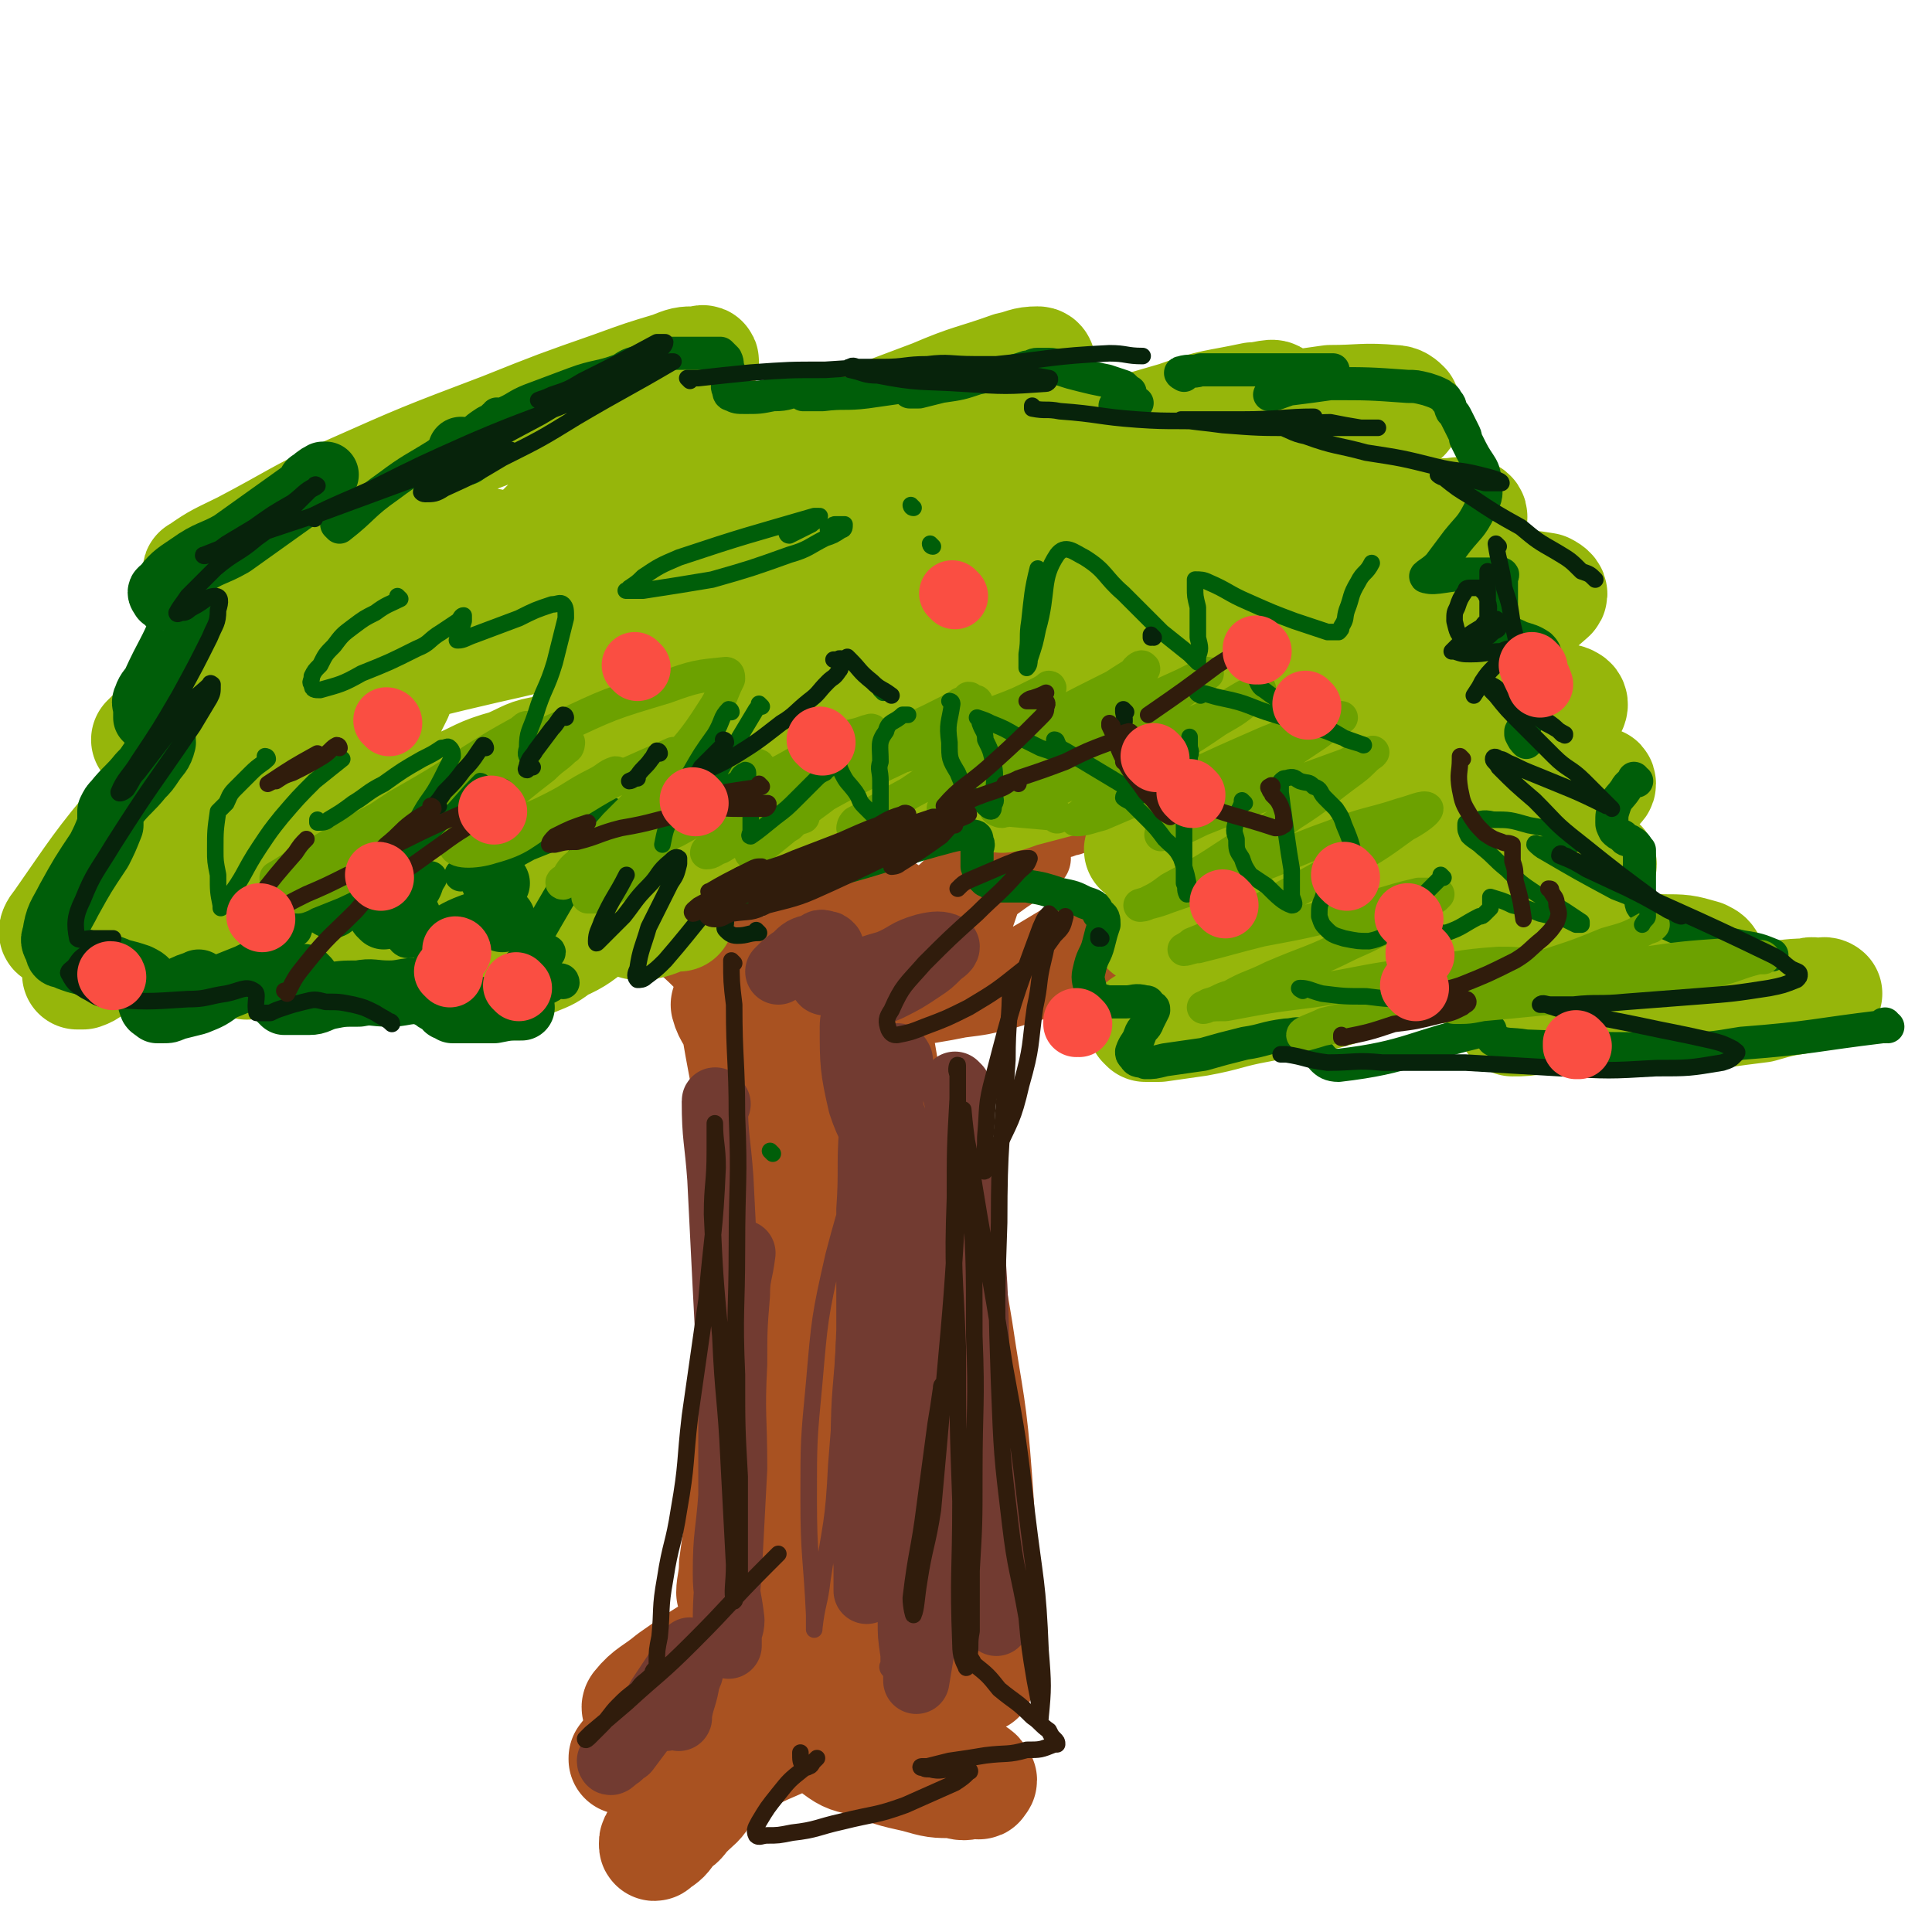
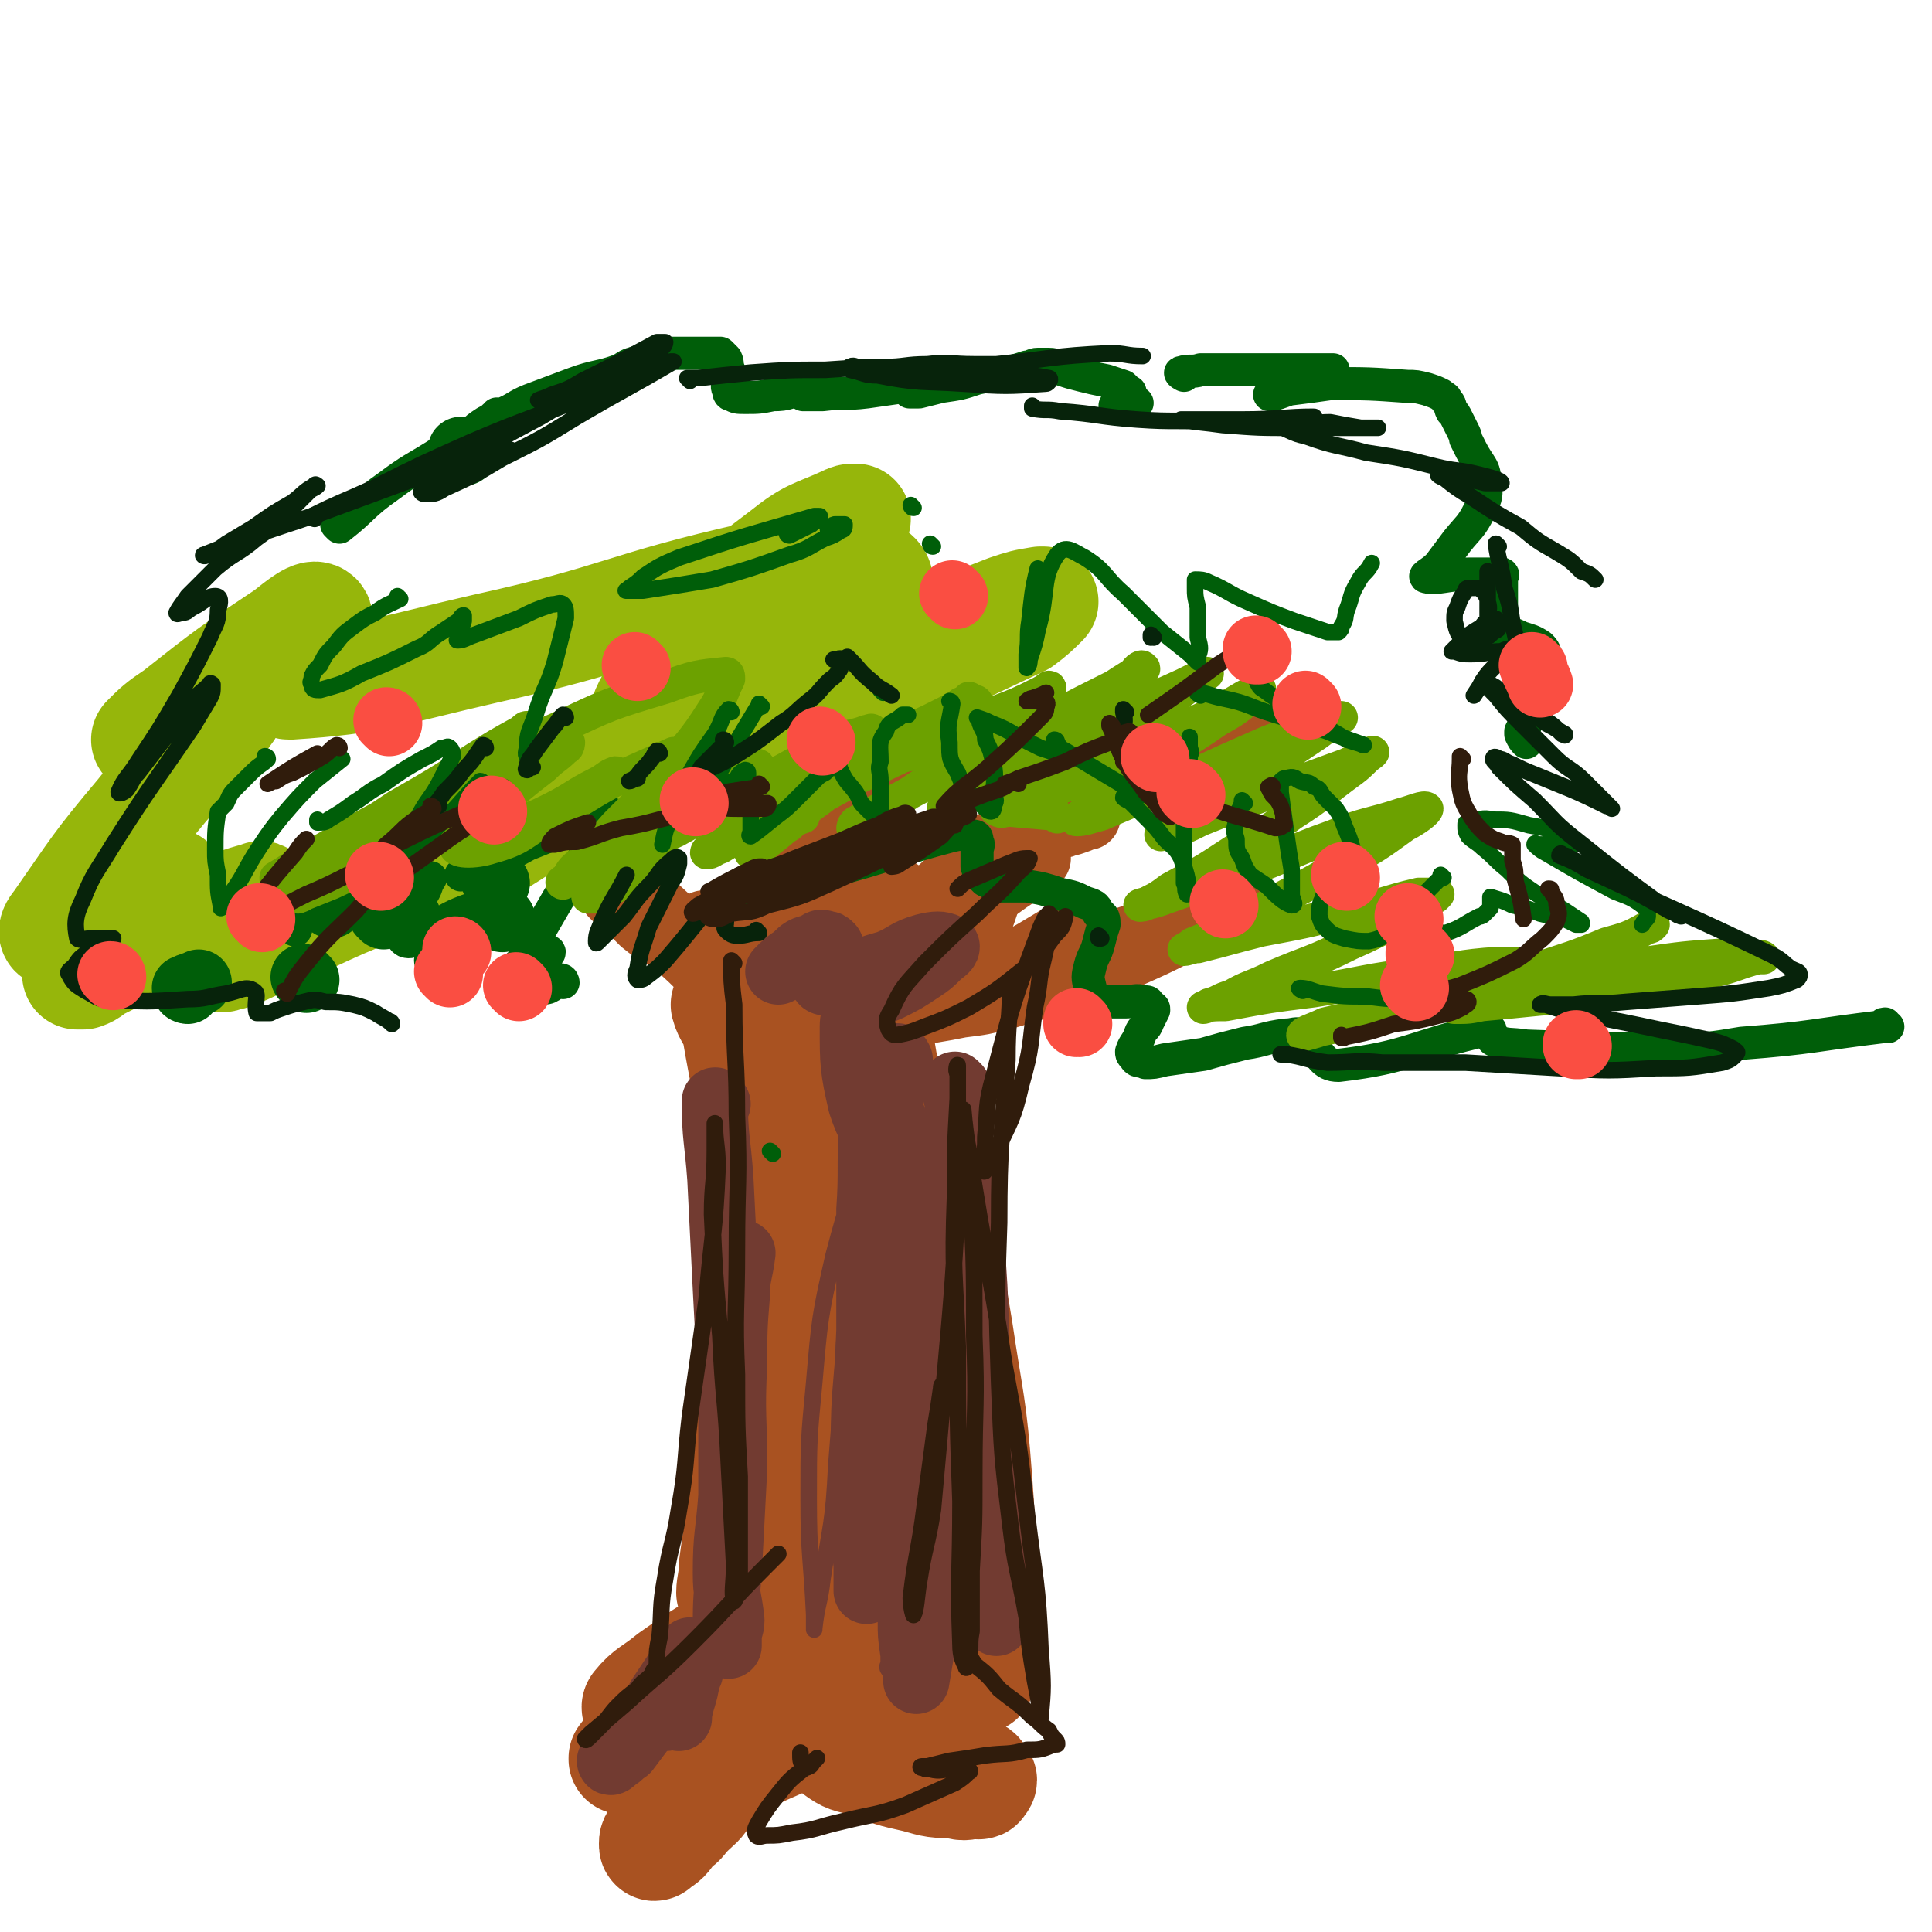
<svg xmlns="http://www.w3.org/2000/svg" viewBox="0 0 700 700" version="1.1">
  <g fill="none" stroke="rgb(169,82,33)" stroke-width="40" stroke-linecap="round" stroke-linejoin="round">
    <path d="M264,365c0,0 -1,-1 -1,-1 1,4 3,5 4,9 3,18 4,18 5,36 2,22 1,22 1,44 -1,23 -1,23 -2,46 0,17 0,17 0,34 -1,12 -1,12 -1,25 -1,6 -1,6 -1,12 -1,3 -1,4 -2,6 0,1 -1,2 -2,1 0,-3 1,-5 1,-10 3,-22 3,-22 6,-43 4,-28 3,-28 7,-55 4,-30 5,-30 9,-59 1,-4 1,-4 2,-8 1,-1 1,-2 1,-2 0,0 0,1 0,3 -2,17 -1,17 -3,35 -3,23 -4,23 -7,46 -2,22 -2,22 -4,43 -2,16 -2,16 -4,32 -1,11 -2,11 -3,22 -2,7 -2,7 -3,13 -1,3 -1,3 -2,5 0,0 0,0 0,-1 0,-8 0,-8 1,-17 2,-20 2,-20 4,-40 2,-20 2,-20 4,-39 2,-15 2,-15 4,-29 1,-7 2,-7 3,-14 0,-3 0,-3 1,-6 0,0 0,-1 0,-1 -1,10 -1,10 -2,20 -2,20 -2,20 -4,40 -1,16 -1,16 -1,31 -1,8 0,8 0,16 0,4 0,4 0,8 0,1 -1,3 0,3 0,-1 0,-3 1,-6 3,-17 3,-17 6,-34 3,-22 3,-22 5,-44 1,-17 1,-17 2,-34 0,-11 0,-11 1,-21 0,-5 0,-5 0,-11 0,-2 0,-2 0,-5 0,-1 0,-2 0,-2 0,2 0,4 0,7 -1,22 -2,22 -2,45 -1,25 -1,25 0,49 0,17 0,18 2,35 1,7 2,6 4,13 1,4 0,4 1,8 1,2 1,2 2,3 0,0 1,1 1,0 1,-8 2,-8 3,-17 1,-23 1,-23 1,-46 -1,-23 -2,-23 -2,-47 -1,-16 0,-16 0,-33 0,-10 0,-10 0,-20 0,-5 0,-5 0,-10 0,-1 0,-2 0,-3 0,-1 0,0 0,1 0,10 1,10 1,19 0,31 -2,31 0,61 1,25 2,25 4,50 2,16 2,16 4,33 1,10 1,10 3,20 1,6 1,9 2,11 0,1 0,-2 0,-5 2,-16 3,-16 3,-33 2,-33 3,-33 3,-65 0,-23 -1,-23 -1,-46 -1,-18 -1,-18 -1,-36 -1,-10 0,-10 0,-19 0,-5 0,-5 0,-10 0,-2 -1,-5 0,-3 2,13 3,16 5,33 3,29 2,30 4,59 2,28 0,28 5,55 3,21 5,20 11,41 3,13 4,12 7,25 2,8 1,8 3,15 0,3 1,3 2,5 0,0 -1,0 -1,0 1,-10 2,-10 1,-20 0,-26 1,-26 -1,-52 -2,-27 -3,-27 -7,-54 -2,-12 -2,-12 -4,-24 -1,-5 -2,-5 -3,-10 -1,-2 -1,-4 -2,-4 -1,0 -2,2 -2,4 0,16 1,16 2,32 2,19 3,19 5,38 2,15 2,15 4,30 1,11 2,10 3,21 1,9 2,9 0,18 0,7 0,8 -4,13 -3,5 -4,5 -8,9 -5,3 -5,3 -11,5 -9,3 -10,3 -19,5 -7,1 -7,1 -14,0 -6,0 -8,1 -13,-1 -2,-1 -2,-3 -2,-5 1,-7 1,-7 2,-14 2,-7 3,-7 6,-14 1,-5 2,-5 3,-10 1,-1 1,-1 1,-2 -1,0 -1,0 -1,0 -4,3 -4,3 -7,5 -7,7 -7,7 -14,14 -8,6 -8,6 -16,12 -6,5 -6,5 -13,10 -3,2 -3,3 -7,5 -1,1 -3,0 -2,-1 4,-5 6,-5 12,-10 10,-7 10,-7 20,-13 6,-4 6,-4 13,-7 3,-2 3,-2 7,-3 0,0 0,0 0,0 -2,4 -2,4 -4,7 -5,6 -5,7 -11,12 -7,7 -7,6 -15,12 -7,6 -7,6 -14,12 -5,4 -4,4 -9,7 -2,1 -2,2 -4,2 0,1 0,0 0,0 3,-4 3,-4 7,-6 11,-9 10,-9 22,-17 7,-5 7,-4 15,-9 4,-2 4,-2 8,-4 2,0 3,-1 5,-1 0,1 0,2 0,4 -3,6 -3,6 -7,13 -5,10 -5,10 -11,20 -6,8 -6,8 -12,16 -5,5 -5,5 -10,10 -2,3 -2,3 -5,5 -1,1 -1,1 -1,0 0,-1 0,-1 1,-2 7,-10 8,-10 15,-19 7,-10 7,-10 14,-20 4,-5 4,-5 8,-9 1,-2 1,-2 3,-4 0,0 1,-1 1,-1 -1,3 -2,4 -3,7 -5,8 -5,8 -10,16 -4,7 -4,7 -10,13 -3,5 -3,4 -7,8 -2,2 -2,3 -4,4 -1,1 -2,0 -1,0 1,-3 2,-3 5,-6 7,-6 6,-7 14,-13 12,-8 12,-7 25,-13 9,-4 9,-4 19,-7 7,-2 7,-2 14,-3 3,-1 3,0 6,-1 1,0 2,0 1,1 0,1 -1,1 -2,2 -4,3 -4,3 -7,4 -5,3 -5,2 -10,4 -3,1 -4,1 -6,2 -1,1 -1,2 0,3 4,3 5,3 10,4 10,4 10,4 19,6 7,2 7,2 14,2 3,1 3,1 7,0 1,0 2,1 2,0 1,-1 1,-1 0,-2 -1,-2 -1,-1 -4,-3 -4,-2 -4,-3 -9,-5 -5,-2 -5,-2 -9,-3 -3,-1 -3,0 -6,-1 -2,0 -2,0 -4,0 -1,0 -1,1 -1,0 -1,0 -1,0 -1,-1 0,-3 0,-3 1,-6 2,-10 3,-9 5,-19 2,-13 3,-13 3,-26 -1,-16 -2,-16 -4,-33 -2,-18 -1,-18 -5,-36 -4,-21 -6,-20 -10,-41 -4,-20 -4,-20 -7,-39 -3,-14 -3,-14 -5,-28 -1,-8 -2,-8 -2,-15 -1,-4 0,-4 0,-8 0,-2 -1,-3 0,-4 0,-1 0,-1 0,-1 2,9 2,9 4,18 2,18 1,18 3,36 2,12 2,12 4,24 1,6 1,6 2,13 1,2 1,3 1,5 0,0 -1,0 -1,-1 -2,-4 -2,-4 -3,-8 -2,-17 -2,-18 -4,-35 -2,-19 -3,-18 -5,-37 -1,-11 -1,-11 -2,-22 0,-5 -1,-5 -2,-10 0,-2 1,-2 1,-4 0,-1 -1,-2 0,-2 0,0 1,1 1,2 3,3 3,3 5,7 4,7 4,7 7,15 1,4 2,4 3,9 1,2 1,2 2,5 0,1 0,1 0,2 0,0 0,0 0,0 -2,-2 -2,-2 -3,-4 -4,-5 -4,-5 -7,-9 -4,-6 -4,-6 -9,-11 -3,-4 -4,-4 -8,-8 -2,-2 -2,-2 -4,-4 -1,-1 -1,-1 -2,-1 0,0 0,0 0,0 " />
  </g>
  <g fill="none" stroke="rgb(169,82,33)" stroke-width="24" stroke-linecap="round" stroke-linejoin="round">
    <path d="M225,317c0,0 -1,-1 -1,-1 0,0 0,0 1,1 1,1 2,1 3,3 8,7 7,7 15,14 8,7 8,7 16,15 5,5 5,5 10,10 3,3 3,3 6,7 1,1 1,2 2,3 0,1 0,0 0,0 -2,-1 -3,-1 -4,-2 -6,-5 -6,-5 -12,-10 -8,-7 -7,-7 -15,-14 -6,-5 -7,-4 -13,-9 -3,-3 -3,-3 -6,-6 -3,-2 -4,-3 -5,-4 -1,-1 1,0 2,1 8,5 8,6 17,10 12,6 12,6 25,11 9,3 9,3 19,6 5,1 5,1 10,2 2,0 2,0 3,1 0,0 -1,0 -1,0 -2,-1 -2,-2 -4,-3 -6,-3 -6,-2 -12,-5 -6,-3 -7,-3 -13,-6 -4,-2 -3,-2 -7,-4 -2,-1 -2,-1 -5,-2 -1,0 -1,-1 -1,0 0,0 0,1 1,2 5,5 5,6 11,9 9,4 9,5 19,7 12,2 13,3 25,2 9,0 10,-1 19,-4 6,-2 6,-2 12,-5 3,-2 3,-3 4,-6 2,-3 1,-3 2,-6 0,-2 0,-3 -2,-4 -2,-2 -3,-2 -7,-1 -5,0 -6,0 -11,2 -5,3 -5,3 -10,6 -4,3 -4,3 -8,6 -2,1 -2,1 -4,2 0,0 0,-1 1,-1 3,-3 4,-3 8,-5 9,-6 10,-5 19,-11 8,-6 7,-6 15,-13 5,-3 5,-3 9,-7 1,-1 2,-3 2,-2 -2,2 -3,3 -6,7 -6,6 -6,6 -12,12 -4,4 -4,4 -9,9 -2,2 -2,2 -5,4 0,1 -2,1 -2,1 0,-1 1,-2 2,-3 4,-5 4,-5 8,-9 7,-6 7,-6 14,-11 5,-3 5,-3 10,-6 1,-1 2,-2 3,-1 0,1 0,2 -1,3 -1,7 -1,7 -4,13 -3,9 -3,9 -7,17 -4,6 -4,6 -8,11 -2,3 -2,3 -3,6 -1,1 0,2 0,2 3,0 3,0 6,-1 7,-3 7,-4 15,-7 7,-4 7,-4 14,-8 5,-3 5,-3 10,-6 3,-1 3,-2 6,-3 1,0 1,-1 2,0 0,0 0,1 -1,2 -5,6 -5,6 -12,12 -3,3 -4,3 -8,6 -3,1 -3,1 -6,2 -1,0 -2,0 -1,0 0,-1 2,-1 4,-2 5,-2 5,-2 11,-5 12,-4 12,-5 24,-9 10,-4 11,-3 21,-6 8,-2 8,-2 15,-5 4,-1 4,-1 7,-2 1,0 2,0 3,0 0,0 -1,-1 -2,0 -3,1 -3,1 -6,2 -8,3 -8,3 -16,7 -8,4 -8,4 -17,8 -12,5 -12,5 -25,9 -10,3 -10,3 -20,6 -8,2 -8,2 -16,3 -5,1 -5,1 -11,2 -3,0 -3,0 -6,0 -1,-1 -2,-1 -2,-2 -1,-3 0,-3 0,-6 1,-5 1,-5 2,-9 1,-5 3,-5 3,-10 0,-4 -1,-5 -3,-9 -2,-3 -2,-3 -4,-6 -3,-2 -3,-2 -6,-3 -4,-1 -4,-2 -8,-1 -4,0 -4,1 -8,2 -4,3 -4,3 -8,6 -3,2 -3,2 -5,5 -2,1 -2,2 -3,3 0,0 1,-1 2,-1 4,-5 4,-5 8,-10 6,-8 7,-8 11,-17 5,-8 4,-8 7,-18 2,-5 2,-5 2,-10 0,-2 -1,-3 -2,-3 -2,-1 -2,-1 -4,0 -4,2 -4,2 -7,5 -5,6 -5,7 -9,14 -4,9 -4,9 -7,17 -2,6 -1,7 -1,13 0,3 -1,4 1,7 1,2 2,2 4,4 " />
    <path d="M343,336c0,0 -1,0 -1,-1 2,-2 3,-2 5,-4 9,-7 10,-6 18,-12 6,-4 6,-4 11,-8 " />
    <path d="M394,296c0,0 -1,-1 -1,-1 0,0 1,1 0,1 -2,1 -2,1 -5,2 -2,0 -2,1 -4,1 -1,0 -2,-1 -2,-1 2,-2 3,-2 6,-4 9,-5 10,-5 19,-10 11,-5 10,-5 21,-10 8,-3 8,-3 16,-6 3,-1 3,-1 6,-3 1,0 2,0 3,0 0,0 -1,0 -1,0 0,0 0,0 0,0 0,1 0,1 0,2 " />
  </g>
  <g fill="none" stroke="rgb(150,182,11)" stroke-width="40" stroke-linecap="round" stroke-linejoin="round">
-     <path d="M246,332c0,0 -1,-1 -1,-1 0,0 1,1 1,1 -1,0 -1,0 -2,0 -5,1 -5,2 -10,3 -2,0 -2,0 -3,0 -1,0 -1,0 -1,-1 -1,-1 -1,-1 0,-2 0,-1 0,-1 1,-2 0,-1 1,-2 1,-2 -2,0 -4,0 -6,1 -6,2 -5,3 -10,6 -6,4 -6,5 -13,8 -4,3 -4,3 -9,5 -3,1 -3,1 -5,2 -1,0 -3,1 -2,0 6,-8 7,-9 15,-18 5,-7 6,-6 12,-13 3,-3 9,-8 6,-7 -19,3 -25,8 -51,15 -2,0 -5,1 -5,-1 0,-3 2,-5 5,-9 8,-10 8,-10 16,-19 6,-8 6,-8 12,-15 3,-4 4,-4 6,-8 1,-1 1,-2 0,-2 -2,-2 -3,-2 -5,-1 -7,1 -7,2 -14,5 -11,3 -10,4 -20,8 -10,4 -10,4 -20,9 -9,3 -8,4 -17,8 -6,2 -6,2 -11,4 -3,1 -3,2 -5,2 -1,0 -2,-1 -2,-2 0,-2 0,-3 2,-6 6,-9 6,-9 12,-18 6,-9 7,-9 13,-17 3,-5 3,-5 6,-9 1,-2 1,-2 2,-4 0,-1 0,-2 -1,-2 -10,-1 -10,-1 -20,-1 -8,1 -8,2 -15,3 -8,1 -8,1 -16,3 -4,0 -4,0 -9,1 -3,0 -3,0 -5,0 -1,0 -2,-1 -2,-2 -1,-1 0,-2 1,-3 6,-8 6,-8 13,-16 11,-12 12,-12 23,-23 15,-15 16,-14 30,-29 2,-2 2,-3 3,-5 0,-1 0,-2 -1,-2 -2,-1 -3,-1 -6,0 -10,3 -10,4 -19,8 -10,5 -10,6 -20,11 -8,4 -8,4 -15,8 -5,2 -5,3 -10,4 -1,1 -1,1 -2,1 -1,0 -2,-1 -1,-1 7,-5 8,-5 16,-9 19,-10 19,-11 38,-20 27,-12 27,-12 56,-23 20,-8 20,-8 40,-15 11,-4 11,-4 21,-7 5,-2 5,-2 9,-2 2,0 3,-1 3,0 -1,2 -2,3 -4,6 -13,13 -13,13 -26,27 -16,15 -16,15 -32,31 -14,13 -14,13 -28,26 -9,9 -9,9 -19,18 -4,5 -4,5 -9,9 -1,1 -2,2 -2,3 0,0 0,-1 1,-2 18,-10 18,-10 37,-19 31,-16 31,-16 62,-31 25,-12 25,-12 51,-23 17,-7 17,-6 35,-12 6,-2 11,-5 14,-2 2,2 -1,8 -6,13 -12,14 -13,13 -28,25 -19,15 -19,14 -39,29 -15,11 -15,11 -31,22 -12,9 -12,9 -24,18 -6,4 -6,4 -12,8 -3,2 -4,2 -6,3 0,0 0,0 1,0 16,-8 16,-8 32,-16 31,-14 31,-14 62,-28 30,-13 30,-14 60,-26 15,-5 16,-5 31,-8 5,-1 6,-1 11,0 1,0 1,1 1,2 -4,6 -5,7 -10,12 -17,16 -17,16 -36,31 -19,14 -20,13 -40,27 -26,18 -25,19 -51,37 -5,3 -5,3 -10,6 -2,1 -4,1 -3,1 0,-1 2,-2 4,-3 17,-11 17,-11 34,-21 23,-12 23,-12 46,-24 22,-12 25,-12 45,-23 1,-1 -2,-1 -4,0 -13,6 -13,7 -26,13 -18,8 -19,7 -37,15 -16,6 -17,6 -33,13 -15,6 -15,7 -30,14 -14,6 -14,5 -28,10 -9,4 -9,4 -18,7 -7,3 -7,2 -13,4 -4,1 -4,1 -7,2 -3,1 -3,1 -5,2 -1,1 -2,0 -3,2 -2,2 -2,3 -4,5 -1,3 -1,3 -3,6 -2,2 -2,2 -4,4 -1,1 -1,1 -2,2 -2,0 -2,0 -4,0 -1,0 -1,0 -2,0 -1,-1 -1,-1 -3,-2 -2,-1 -2,-1 -3,-2 -2,-2 -2,-2 -4,-4 -2,-2 -2,-3 -5,-5 -2,-1 -3,-1 -6,0 -4,1 -4,1 -8,3 -4,3 -4,3 -9,6 -4,2 -4,2 -9,5 -2,1 -2,1 -4,2 -2,0 -3,1 -3,0 -1,-3 0,-4 1,-7 5,-10 5,-10 10,-20 5,-10 6,-10 11,-21 2,-4 3,-4 5,-8 1,-2 1,-3 1,-5 0,-1 -1,-1 -2,-2 -1,-1 -2,-1 -4,0 -4,1 -4,1 -8,3 -6,2 -6,2 -11,4 -4,2 -4,2 -7,4 -3,1 -2,1 -5,2 0,0 -1,0 -1,0 0,-2 1,-2 2,-4 4,-7 4,-7 9,-14 3,-5 3,-5 6,-10 1,-3 2,-3 2,-6 0,-1 0,-1 -1,-2 -1,-1 -2,-1 -4,-1 -4,0 -4,0 -8,2 -5,1 -5,1 -9,3 -3,1 -3,2 -6,3 -1,0 -2,0 -3,0 0,0 -1,-1 -1,-1 16,-14 17,-14 34,-27 14,-11 15,-11 30,-21 12,-8 12,-9 25,-16 7,-4 7,-3 15,-6 3,-1 3,-2 5,-2 1,-1 1,0 3,0 0,0 0,0 0,0 0,0 -1,1 0,1 0,0 0,0 1,0 2,0 2,1 3,1 7,0 8,0 15,-1 13,-3 13,-2 26,-7 15,-5 15,-5 29,-12 10,-5 10,-6 20,-12 5,-2 5,-2 10,-5 1,-1 1,-1 3,-2 1,0 1,-1 1,-1 -1,0 -2,1 -3,2 -8,4 -8,4 -15,9 -8,6 -8,6 -16,11 -5,4 -5,4 -11,7 -2,1 -2,1 -4,2 -1,0 -2,0 -2,0 5,-3 6,-4 12,-7 22,-10 22,-11 44,-21 23,-10 23,-10 47,-19 14,-6 14,-5 28,-10 5,-1 5,-2 10,-2 1,0 1,1 1,1 -23,22 -22,24 -47,44 -19,15 -21,14 -41,27 -16,11 -16,11 -32,21 -11,7 -11,8 -22,14 -4,3 -4,3 -9,5 -2,0 -4,1 -3,1 5,-4 8,-5 15,-10 27,-16 27,-17 54,-31 36,-17 36,-17 73,-31 30,-12 30,-12 61,-21 14,-5 14,-4 28,-7 4,0 8,-2 8,0 1,1 -2,3 -5,6 -15,14 -16,14 -32,27 -24,19 -24,18 -48,37 -23,17 -23,17 -47,35 -17,13 -17,12 -34,25 -9,7 -9,7 -19,14 -4,3 -4,3 -8,6 0,1 -1,1 0,1 11,-8 12,-9 24,-16 35,-19 35,-18 70,-36 29,-14 29,-14 60,-27 19,-8 19,-8 39,-15 8,-2 8,-2 16,-4 1,-1 2,-2 1,-1 -4,3 -5,4 -11,8 -17,11 -17,11 -33,21 -22,14 -22,13 -43,26 -14,9 -14,9 -29,17 -9,6 -9,6 -18,10 -5,2 -11,5 -11,4 0,-1 6,-5 12,-8 21,-12 21,-12 43,-23 19,-9 19,-9 38,-18 10,-4 11,-3 21,-7 4,-1 5,-2 8,-2 0,-1 0,0 -1,1 -5,4 -6,4 -12,9 -12,9 -12,9 -25,18 -13,9 -14,9 -27,18 -9,6 -9,6 -19,13 -3,2 -3,2 -7,4 -1,1 -2,2 -2,2 2,0 4,-1 7,-2 19,-5 19,-5 38,-10 20,-6 20,-7 40,-13 13,-4 13,-3 26,-6 6,-2 6,-2 12,-3 1,0 2,0 1,1 -1,2 -2,3 -4,5 -7,6 -7,6 -14,11 -10,8 -10,7 -21,15 -11,7 -11,7 -21,14 -5,3 -5,3 -10,5 -2,1 -4,1 -4,2 -1,0 1,-1 2,-1 7,-3 7,-3 15,-5 18,-6 18,-7 37,-12 14,-4 14,-4 29,-7 13,-2 14,-1 26,-2 1,0 1,0 0,1 -2,2 -2,3 -5,5 -8,6 -7,6 -16,12 -10,6 -10,6 -21,12 -14,6 -14,6 -29,12 -10,4 -10,4 -20,8 -5,2 -5,2 -11,4 -2,1 -3,1 -4,2 -1,0 0,0 1,0 9,-1 9,-1 18,-1 16,-1 16,-1 33,-1 15,0 15,0 30,1 10,1 10,1 19,2 4,0 4,0 7,1 1,0 2,-1 2,0 0,0 -1,1 -2,2 -6,3 -6,4 -12,7 -13,6 -13,6 -27,11 -14,4 -14,3 -29,6 -11,2 -11,3 -22,5 -7,1 -7,1 -14,2 -2,0 -2,0 -5,0 0,0 -1,-1 -1,-1 7,-3 8,-3 15,-5 20,-5 20,-6 40,-9 23,-4 24,-4 47,-6 20,-1 20,0 40,1 16,0 16,1 32,2 9,1 9,1 18,2 6,1 6,1 12,2 2,0 2,0 3,1 0,0 0,0 0,0 -2,1 -2,1 -5,2 -7,1 -7,2 -13,3 -13,2 -13,2 -27,4 -9,1 -9,1 -18,1 -5,1 -6,1 -10,1 -1,-1 0,-2 1,-2 14,-2 15,-1 29,-2 16,-1 16,-2 32,-3 15,-1 15,0 29,-2 8,0 8,-1 16,-1 2,-1 2,0 5,0 1,0 2,0 2,0 0,0 -1,-1 -2,0 -4,1 -4,1 -9,2 -6,1 -6,1 -13,3 -8,1 -8,1 -15,2 -5,1 -5,1 -10,1 -2,0 -3,0 -4,0 -1,-1 -1,-1 -1,-2 1,-2 1,-3 2,-4 3,-4 3,-4 7,-7 2,-2 2,-2 4,-4 0,-1 0,-1 -1,-2 -1,-2 -1,-2 -3,-3 -7,-2 -7,-2 -15,-2 -11,-1 -11,0 -21,0 -9,0 -9,0 -19,0 -4,0 -4,0 -8,0 -2,-1 -2,-1 -3,-2 -1,-1 -1,-1 -1,-2 4,-4 4,-4 9,-8 6,-5 6,-5 12,-10 4,-3 4,-3 7,-6 1,-1 3,-3 2,-3 -6,0 -8,1 -16,3 -11,2 -11,2 -22,5 -7,2 -7,2 -14,3 -4,1 -4,1 -8,1 -1,0 -2,-1 -2,-1 2,-3 3,-3 6,-5 9,-7 10,-6 20,-12 11,-7 11,-6 22,-13 6,-3 6,-3 11,-7 2,-2 3,-2 3,-3 0,-1 -1,-1 -2,0 -5,1 -5,1 -10,2 -13,4 -13,4 -25,8 -10,3 -10,3 -20,6 -5,2 -5,2 -10,3 -2,1 -3,1 -4,1 -1,-1 -2,-3 -1,-4 7,-6 8,-6 16,-11 13,-10 13,-9 27,-18 7,-6 8,-5 15,-11 3,-2 5,-5 3,-6 -3,-2 -7,0 -13,1 -13,3 -13,3 -26,7 -12,3 -11,4 -24,7 -5,1 -5,1 -11,2 -3,0 -4,0 -5,-1 -1,-1 0,-2 1,-3 10,-8 10,-8 20,-15 16,-11 16,-10 32,-21 10,-7 11,-8 19,-15 1,-1 0,-2 -2,-3 -6,-1 -6,-1 -12,0 -14,2 -14,3 -28,6 -12,3 -12,4 -25,7 -8,2 -8,2 -17,4 -3,0 -3,0 -6,0 -1,0 -1,-1 -1,-1 5,-5 5,-5 10,-9 13,-8 13,-8 26,-16 11,-6 11,-5 21,-11 3,-2 4,-3 5,-5 1,-1 0,-2 -1,-2 -3,-1 -4,0 -8,0 -12,2 -12,2 -24,4 -14,4 -14,4 -28,8 -11,3 -11,3 -22,5 -5,1 -5,1 -9,2 -2,0 -3,1 -3,0 1,-3 2,-4 5,-7 13,-11 13,-10 27,-20 19,-14 20,-13 39,-27 1,-1 1,-2 0,-4 -1,-1 -2,-2 -4,-2 -11,-1 -12,0 -23,0 -14,2 -14,2 -29,4 -13,2 -13,3 -26,5 -7,2 -7,2 -14,3 -4,0 -4,1 -7,1 -1,0 -1,0 -2,-1 -1,0 0,-1 -1,-1 0,-1 0,-2 -1,-2 -2,-1 -3,0 -5,0 -1,0 -1,0 -2,0 " />
    <path d="M312,214c0,0 0,-1 -1,-1 -12,7 -12,8 -23,15 -13,9 -14,8 -26,17 -28,21 -28,21 -56,42 -10,7 -10,8 -21,15 -8,5 -8,5 -16,10 -4,3 -5,3 -9,5 -2,1 -2,1 -4,2 -1,0 -1,0 -1,0 -1,-1 0,-1 0,-2 0,-1 0,-2 0,-2 -1,0 -2,0 -4,1 -6,2 -6,2 -12,5 -15,6 -15,6 -30,13 -6,3 -6,3 -13,6 -5,3 -5,3 -10,5 -2,1 -2,1 -4,1 -1,1 -2,1 -3,0 0,0 -1,-1 0,-2 2,-3 3,-3 5,-6 4,-4 4,-4 8,-8 1,-2 1,-2 3,-4 0,0 0,-2 -1,-1 -8,2 -9,3 -18,6 -9,4 -9,4 -18,7 -8,4 -8,4 -15,8 -4,2 -4,2 -8,4 -2,1 -2,2 -5,3 -1,0 -1,0 -2,0 0,0 0,-1 0,-1 1,-1 1,-2 3,-3 6,-6 6,-6 13,-11 5,-5 5,-5 11,-10 3,-3 2,-3 5,-6 1,-1 2,-1 2,-2 0,0 0,0 -1,0 -2,0 -3,0 -5,1 -5,2 -5,2 -10,5 -5,2 -5,2 -11,5 -3,2 -3,2 -7,4 -4,2 -5,3 -8,3 -1,0 0,-2 1,-3 14,-20 14,-21 30,-40 8,-10 8,-10 17,-20 7,-8 8,-8 14,-17 1,-1 2,-3 1,-3 -5,0 -7,2 -14,5 -7,3 -7,4 -14,8 -1,0 -2,0 -2,0 4,-4 5,-5 11,-9 19,-15 19,-15 40,-29 5,-4 10,-8 11,-6 1,3 -5,7 -8,16 -2,3 -6,8 -2,8 31,-2 36,-5 71,-13 50,-11 49,-15 98,-26 14,-4 14,-3 28,-3 7,0 9,-1 14,2 3,2 2,3 2,6 -3,7 -3,8 -8,14 -7,10 -8,9 -17,18 -11,9 -12,9 -23,18 -6,5 -6,5 -12,10 -3,3 -3,3 -7,5 -1,1 -3,2 -3,2 0,0 1,-1 2,-2 17,-10 17,-10 34,-19 23,-12 23,-12 45,-23 18,-9 18,-9 36,-16 6,-2 6,-2 12,-3 1,0 1,0 1,0 -3,3 -4,4 -8,7 -17,8 -17,8 -34,16 -18,7 -18,7 -36,13 -16,6 -16,7 -32,12 -9,3 -10,2 -19,4 -5,1 -5,2 -10,1 -3,-1 -4,-1 -5,-4 -1,-6 -1,-8 2,-13 9,-17 10,-17 23,-31 11,-12 12,-12 25,-22 10,-8 11,-7 22,-12 2,-1 2,-1 4,-1 " />
  </g>
  <g fill="none" stroke="rgb(0,94,9)" stroke-width="24" stroke-linecap="round" stroke-linejoin="round">
    <path d="M68,359c0,0 -1,0 -1,-1 2,-1 3,-1 5,-2 " />
    <path d="M139,332c0,0 -1,-1 -1,-1 " />
    <path d="M182,333c0,0 -1,-1 -1,-1 0,0 0,0 1,1 " />
    <path d="M111,355c0,0 -1,-1 -1,-1 " />
    <path d="M148,333c0,0 -1,-1 -1,-1 0,0 1,0 1,1 " />
    <path d="M180,320c0,0 -1,-1 -1,-1 0,0 0,0 1,1 " />
    <path d="M120,328c0,0 -1,-1 -1,-1 " />
-     <path d="M189,365c0,0 -1,-1 -1,-1 0,0 0,0 1,1 0,0 0,0 0,0 -5,0 -5,0 -10,1 -3,0 -3,0 -7,0 -2,0 -2,0 -4,0 -2,0 -2,0 -4,0 -1,-1 -1,-1 -2,-1 -1,-1 -1,-2 -2,-2 -2,-1 -2,-1 -3,-2 -3,-1 -3,-2 -5,-2 -6,0 -6,1 -11,1 -6,0 -6,-1 -11,0 -6,0 -6,0 -11,1 -4,1 -4,2 -7,2 -3,0 -3,0 -7,0 -1,0 -1,0 -2,0 -1,-1 -1,-1 -2,-2 0,-2 0,-2 0,-3 -1,-3 0,-3 -1,-5 -1,-1 -1,-2 -3,-1 -3,0 -3,0 -7,2 -5,2 -5,2 -10,4 -4,3 -4,3 -9,5 -4,1 -4,1 -8,2 -2,1 -2,1 -4,1 -1,0 -2,0 -2,0 -1,-1 -2,-1 -2,-2 -1,-2 0,-2 0,-4 0,-2 -1,-2 -2,-4 -1,-1 -1,-1 -3,-2 -3,-1 -3,-1 -7,-2 -4,-2 -4,-1 -8,-2 -3,-1 -3,-1 -7,-2 -3,-1 -3,-1 -5,-2 -1,0 -2,0 -2,-2 -1,-2 -2,-3 -1,-5 1,-7 2,-7 5,-13 5,-9 5,-9 11,-18 2,-4 2,-4 4,-9 0,-1 0,-1 0,-2 0,-1 0,-1 0,-2 0,0 0,-1 0,-1 1,-2 1,-2 2,-3 4,-5 5,-5 9,-10 2,-2 2,-2 4,-5 2,-3 3,-3 4,-7 0,-1 0,-1 -1,-3 0,-1 0,-1 -1,-3 -1,-1 -1,0 -2,-1 -1,-1 -1,-1 -2,-2 0,-1 0,-2 0,-3 0,-2 -1,-2 0,-4 1,-3 2,-3 3,-5 5,-11 6,-11 10,-21 1,-1 0,-2 0,-3 -1,-2 -1,-2 -2,-3 -1,-1 -1,-1 -2,-2 -1,-1 -1,-1 -1,-2 -1,-1 -2,0 -2,-1 -1,-1 -1,-2 0,-2 4,-5 4,-5 10,-9 7,-5 8,-4 15,-8 14,-10 14,-10 28,-20 1,0 1,0 2,-1 0,-1 0,-1 0,-1 0,0 0,0 0,0 -1,0 -2,0 -1,0 1,-1 2,-2 4,-3 0,0 0,0 1,0 " />
    <path d="M168,164c0,0 -1,-1 -1,-1 0,0 1,1 1,1 " />
  </g>
  <g fill="none" stroke="rgb(0,94,9)" stroke-width="12" stroke-linecap="round" stroke-linejoin="round">
    <path d="M123,191c0,0 -1,-1 -1,-1 0,0 1,1 1,1 9,-7 8,-8 18,-15 8,-6 9,-6 17,-11 6,-4 6,-4 13,-8 2,-2 2,-2 5,-4 2,-1 2,-1 3,-2 1,0 1,-1 1,-1 0,0 0,1 0,1 0,0 0,0 0,0 1,-1 1,-1 2,-1 5,-2 5,-3 10,-5 8,-3 8,-3 16,-6 8,-3 9,-2 17,-5 3,-2 3,-2 7,-3 2,-1 2,-1 4,-2 1,-1 1,-1 2,-1 1,0 1,0 2,0 1,0 1,0 1,0 2,0 2,0 3,0 4,0 4,0 8,0 3,0 3,0 6,0 1,0 2,0 3,0 1,1 1,1 2,2 1,2 0,2 1,4 0,2 0,2 0,3 0,1 0,1 0,2 0,1 -1,1 0,2 0,1 0,2 1,2 2,1 2,1 5,1 5,0 5,0 10,-1 6,0 5,-1 11,-2 2,0 2,0 5,0 1,0 1,0 2,0 0,0 0,0 0,0 -1,0 -1,0 -2,0 -1,0 -1,0 -2,1 0,0 0,1 -1,1 -1,0 -1,0 -2,0 0,0 0,0 0,0 3,0 3,0 7,0 8,-1 8,0 16,-1 7,-1 7,-1 14,-2 5,0 5,0 10,0 0,0 0,0 0,0 -1,0 -1,0 -2,1 -1,0 -1,-1 -2,0 -1,0 -1,1 -2,1 -1,0 -1,0 -2,0 0,0 -1,0 0,0 0,0 1,0 3,0 4,-1 4,-1 8,-2 7,-1 7,-1 13,-3 5,-1 5,-1 11,-2 4,-1 4,-1 7,-2 2,0 2,-1 4,-1 1,0 1,0 2,0 0,0 0,0 1,0 1,0 1,0 1,0 3,0 3,1 5,2 3,1 3,1 7,2 4,1 4,1 9,2 3,1 3,1 6,2 1,1 1,1 2,2 1,0 0,0 0,0 0,1 1,2 0,2 0,1 -1,1 -2,2 -1,0 -1,1 -1,1 -1,0 -2,0 -2,0 2,0 3,0 5,-1 2,0 2,0 3,0 " />
    <path d="M429,136c0,0 -2,-1 -1,-1 3,-1 4,0 7,-1 8,0 8,0 16,0 8,0 8,0 16,0 5,0 5,0 10,0 3,0 3,0 5,0 0,0 1,0 1,0 -1,0 -1,0 -3,1 -2,1 -2,1 -5,2 -3,2 -3,2 -7,3 -3,1 -3,1 -5,2 -2,0 -3,1 -3,1 2,0 4,-1 7,-2 8,-1 8,-1 15,-2 14,0 14,0 28,1 3,0 3,0 7,1 3,1 3,1 5,2 1,1 2,1 2,2 2,2 1,2 2,4 1,1 1,1 2,3 1,2 1,2 2,4 1,2 1,2 1,3 1,2 1,2 2,4 3,6 5,6 5,12 1,5 0,6 -2,10 -3,6 -4,6 -8,11 -3,4 -3,4 -6,8 -2,3 -7,5 -5,5 3,1 8,-1 15,-1 4,0 4,0 8,0 2,0 3,-1 4,0 1,0 0,1 0,1 0,2 0,2 0,4 0,3 0,3 0,5 0,3 0,3 0,6 0,2 0,2 0,3 1,2 1,2 2,2 3,1 3,1 5,2 3,1 4,1 7,3 1,1 2,2 2,4 0,8 -1,9 -4,17 -1,3 -1,3 -3,7 -1,1 -1,1 -2,3 0,0 0,1 0,1 1,2 1,2 2,3 " />
-     <path d="M593,283c-1,0 -1,-1 -1,-1 0,0 0,0 0,1 -1,1 -2,1 -3,3 -2,3 -3,3 -4,6 -1,3 -1,3 -1,6 0,1 0,1 1,3 1,1 1,1 3,2 1,2 2,1 3,2 2,1 2,2 3,3 0,3 0,3 0,6 0,3 0,3 0,5 0,3 0,3 0,6 1,2 0,3 2,4 2,3 2,3 5,4 6,3 6,3 12,5 9,3 9,3 18,5 6,1 6,1 11,3 " />
    <path d="M684,372c-1,0 -1,-1 -1,-1 -1,0 0,0 0,1 0,0 0,0 0,0 0,0 0,-1 0,-1 -1,0 -1,1 -1,1 -25,3 -25,4 -51,6 -12,2 -12,2 -24,2 -27,0 -27,0 -54,-1 -6,-1 -7,0 -11,-2 -2,0 -1,-2 -2,-3 0,-1 0,-1 -1,-1 -27,6 -28,10 -54,13 -6,0 -6,-4 -11,-8 0,0 1,-1 0,-1 0,-1 0,-2 -1,-2 -4,-1 -4,0 -7,0 -8,1 -8,2 -15,3 -8,2 -8,2 -15,4 -7,1 -7,1 -14,2 -4,1 -4,1 -7,1 -2,-1 -3,0 -4,-2 -1,-1 -1,-1 -1,-2 1,-3 2,-3 3,-6 1,-3 2,-2 3,-5 1,-2 1,-2 2,-4 0,-1 0,-1 -1,-1 -1,-2 -1,-2 -2,-2 -4,-1 -4,0 -7,0 -3,0 -4,0 -7,0 -2,-1 -3,0 -5,-2 -1,-1 -1,-1 -1,-3 -1,-4 -1,-4 0,-8 1,-4 2,-4 3,-8 1,-4 1,-4 2,-7 0,-2 0,-3 -2,-4 -1,-3 -2,-3 -5,-4 -4,-2 -4,-2 -9,-3 -6,-2 -6,-2 -12,-3 -5,0 -5,0 -10,0 -3,-1 -3,-1 -5,-2 -1,-1 -1,-1 -2,-2 -1,-1 0,-1 -1,-3 0,-3 0,-3 0,-6 0,-1 1,-2 0,-3 0,-1 0,-2 -1,-2 -4,-1 -5,-1 -9,0 -19,5 -19,6 -37,11 -9,3 -9,3 -17,6 -6,2 -6,1 -12,3 -3,1 -3,2 -6,2 -2,0 -2,-1 -3,-1 " />
    <path d="M204,356c0,0 0,-1 -1,-1 -3,1 -3,3 -6,3 -2,-1 -5,-3 -4,-6 0,-3 6,-6 6,-7 0,-1 -4,0 -7,2 -4,2 -4,3 -7,5 0,1 0,1 0,1 " />
    <path d="M157,349c0,0 -1,0 -1,-1 5,-6 6,-6 11,-12 3,-3 3,-2 6,-5 1,-1 1,-2 1,-2 -1,-1 -1,-1 -2,0 -9,3 -9,4 -17,8 -4,2 -5,5 -8,4 -2,-1 -2,-4 -1,-7 2,-5 4,-5 7,-10 2,-3 1,-3 3,-6 " />
    <path d="M107,337c0,0 0,-1 -1,-1 0,0 1,0 1,1 0,0 0,0 0,0 1,-3 1,-3 3,-6 4,-5 4,-5 7,-10 2,-2 4,-2 4,-5 1,-1 -1,-1 -2,-1 -3,0 -3,1 -6,2 -3,0 -3,0 -5,1 -3,1 -3,1 -5,2 -1,0 -2,1 -2,1 0,0 1,-1 2,-1 " />
    <path d="M204,293c0,0 0,-1 -1,-1 -4,2 -4,3 -7,6 -7,5 -7,5 -13,9 -4,3 -4,3 -9,6 -2,2 -2,2 -5,3 -1,1 -2,1 -2,1 1,-1 3,0 5,-2 10,-4 10,-4 19,-9 10,-4 10,-4 20,-8 4,-2 4,-2 9,-3 0,0 1,-1 1,0 -3,5 -3,5 -6,11 -7,10 -7,10 -13,20 -7,12 -7,12 -13,23 -2,3 -2,3 -3,7 " />
  </g>
  <g fill="none" stroke="rgb(108,161,0)" stroke-width="12" stroke-linecap="round" stroke-linejoin="round">
    <path d="M236,315c0,0 0,-1 -1,-1 -5,2 -5,3 -10,6 -3,2 -3,2 -7,3 -1,1 -1,1 -3,2 -1,0 -2,0 -2,0 2,-3 3,-3 6,-6 8,-7 8,-7 17,-13 8,-7 8,-7 16,-13 5,-4 5,-4 10,-7 1,-1 2,-2 3,-3 0,0 -1,0 -1,1 -4,2 -4,3 -7,5 -12,11 -12,11 -25,22 -3,2 -3,3 -6,5 -2,0 -3,1 -3,1 0,-1 1,-2 2,-3 7,-6 7,-5 15,-11 10,-7 11,-7 21,-14 6,-5 5,-5 11,-10 1,-1 2,-1 3,-1 0,-1 -1,-1 -2,0 -5,3 -4,4 -9,7 -9,7 -9,8 -18,14 -13,8 -16,10 -26,14 -2,1 1,-1 2,-3 4,-7 3,-7 8,-13 5,-7 6,-7 12,-14 3,-4 3,-4 6,-8 1,-1 1,-2 1,-2 -2,-1 -3,0 -5,0 -9,4 -9,4 -18,8 -14,7 -13,8 -27,15 -10,6 -10,8 -21,11 -6,2 -14,2 -13,-1 0,-4 7,-7 14,-13 9,-8 9,-8 18,-15 4,-4 4,-3 8,-7 1,0 1,-2 1,-2 -1,0 -2,2 -4,3 -8,6 -8,6 -16,12 -11,7 -11,7 -23,14 -8,6 -8,6 -16,10 -5,3 -5,3 -9,5 -1,1 -2,1 -2,1 0,-2 1,-3 4,-4 9,-8 9,-8 19,-14 13,-9 13,-9 26,-18 5,-4 5,-4 11,-7 1,-1 2,-2 2,-1 -2,1 -3,2 -6,5 -12,8 -11,8 -23,16 -14,9 -14,9 -29,17 -9,6 -9,7 -20,12 -5,2 -5,2 -10,4 -1,1 -3,1 -2,1 0,-1 1,-2 2,-3 12,-9 12,-9 25,-18 17,-12 17,-11 34,-23 9,-7 9,-7 18,-14 2,-2 3,-3 4,-3 0,-1 -1,0 -2,1 -9,5 -9,5 -17,10 -14,9 -14,9 -28,17 -12,8 -12,8 -25,15 -7,4 -6,5 -13,9 -3,1 -3,1 -6,2 0,1 0,0 0,0 7,-4 7,-5 15,-9 19,-11 19,-11 39,-21 24,-12 23,-13 48,-24 19,-9 19,-9 39,-15 11,-4 12,-4 22,-5 1,0 1,1 1,2 -3,6 -2,6 -6,12 -7,11 -8,11 -16,21 -9,10 -9,10 -19,20 -6,7 -7,7 -13,14 -3,2 -3,3 -5,6 -1,0 -2,1 -1,1 4,-2 6,-2 11,-5 15,-7 15,-7 30,-14 18,-10 18,-10 35,-20 12,-6 11,-7 23,-12 5,-3 6,-2 11,-4 1,0 2,-1 2,0 -1,2 -1,3 -3,6 -5,7 -5,7 -12,13 -6,7 -6,7 -13,13 -6,5 -6,5 -11,9 -2,2 -3,2 -5,3 0,0 0,-1 0,-1 7,-5 7,-5 14,-9 2,-2 2,-2 5,-3 " />
    <path d="M354,255c0,0 0,-1 -1,-1 -4,2 -4,3 -9,5 -36,21 -36,21 -72,41 -6,4 -6,4 -11,7 -3,1 -3,2 -5,2 0,0 0,-1 1,-1 9,-6 9,-6 19,-12 16,-10 15,-11 32,-20 14,-8 14,-8 29,-15 6,-3 6,-3 12,-6 1,-1 3,-2 2,-2 0,1 -1,1 -3,2 -6,5 -6,6 -12,10 -14,9 -14,8 -28,17 -10,6 -9,7 -19,13 -6,4 -6,4 -13,8 -3,1 -4,2 -6,2 0,0 1,-1 2,-1 10,-7 10,-7 20,-12 18,-10 18,-10 37,-19 16,-8 16,-8 32,-15 8,-3 8,-3 16,-7 2,-1 3,-2 3,-2 1,0 0,1 -1,1 -5,5 -5,5 -11,9 -10,8 -10,8 -21,16 -11,8 -11,8 -23,16 -5,4 -5,4 -11,7 -2,1 -3,2 -4,2 0,0 0,-1 1,-2 31,-17 31,-17 63,-33 14,-8 14,-8 28,-15 6,-3 6,-3 12,-6 1,-1 2,-2 1,-2 0,-1 -2,0 -3,2 -8,5 -8,5 -16,11 -11,8 -11,9 -23,17 -10,7 -10,7 -20,14 -4,3 -4,3 -8,6 -1,0 -3,1 -2,1 1,-1 2,-2 5,-3 13,-7 12,-7 25,-14 17,-9 17,-9 35,-18 11,-5 11,-5 22,-10 4,-2 4,-2 8,-4 0,0 1,0 0,0 -3,3 -4,3 -8,6 -11,8 -11,7 -22,15 -11,7 -11,7 -22,14 -6,4 -6,5 -13,9 -2,2 -2,2 -5,4 0,0 -1,0 -1,0 8,-3 9,-3 17,-6 16,-7 15,-8 30,-15 15,-7 15,-7 30,-14 7,-4 8,-5 13,-7 1,-1 0,1 -1,1 -7,6 -7,6 -14,10 -13,9 -13,8 -26,17 -8,5 -8,6 -16,11 -3,3 -3,3 -7,6 -1,1 -3,2 -2,2 3,0 5,-1 9,-2 14,-6 14,-6 29,-12 15,-7 15,-7 31,-14 10,-4 10,-4 20,-7 3,-2 4,-2 7,-2 0,0 -1,0 -2,1 -3,2 -3,2 -7,5 -9,6 -9,6 -18,12 -11,6 -11,7 -21,13 -7,4 -7,4 -13,9 -2,1 -3,1 -4,2 -1,1 0,0 1,0 7,-2 7,-2 13,-5 15,-6 15,-6 31,-12 11,-4 11,-4 22,-8 4,-2 4,-2 8,-4 1,0 2,-1 1,0 -3,2 -3,3 -7,6 -11,8 -11,9 -22,16 -12,9 -13,8 -25,16 -9,6 -10,6 -19,11 -4,3 -4,3 -8,5 -1,1 -3,1 -3,1 3,-1 5,-1 10,-3 14,-5 14,-4 27,-9 17,-6 16,-7 33,-13 12,-5 13,-4 25,-8 4,-1 8,-3 9,-2 0,1 -4,4 -8,6 -11,8 -11,8 -24,15 -13,8 -13,7 -27,15 -8,4 -8,4 -17,9 -4,2 -4,2 -9,4 -1,1 -3,2 -3,2 1,0 3,-1 5,-1 12,-3 11,-3 23,-6 16,-3 16,-3 32,-7 13,-2 12,-3 25,-6 3,0 4,0 7,0 0,0 0,0 0,0 -1,1 -1,1 -1,1 -16,9 -15,10 -31,17 -14,7 -14,6 -28,12 -8,4 -8,3 -15,7 -4,1 -4,2 -8,3 -1,1 -2,1 -2,1 2,-1 4,-1 8,-1 16,-3 16,-3 32,-5 19,-3 19,-4 37,-6 15,-2 15,-3 30,-4 6,0 6,0 12,1 0,0 0,0 0,0 -3,2 -3,2 -7,4 -11,4 -11,5 -22,8 -23,7 -23,6 -47,11 -3,1 -7,2 -7,2 0,-1 4,-2 8,-4 17,-4 17,-4 34,-8 22,-4 22,-4 44,-8 19,-3 19,-4 38,-6 14,-2 14,-2 28,-3 6,0 6,1 12,1 1,0 3,0 3,0 0,0 -1,-1 -2,0 -8,2 -8,3 -17,5 -16,4 -16,4 -32,7 -15,2 -15,2 -30,3 -10,1 -10,1 -21,2 -5,1 -5,1 -10,1 -1,0 -2,-1 -2,-1 3,-2 4,-2 8,-4 12,-5 12,-5 24,-9 12,-4 13,-4 25,-9 7,-2 8,-2 15,-6 1,0 1,0 2,-1 " />
    <path d="M383,296c0,0 0,-1 -1,-1 -10,-1 -13,-1 -21,-2 -1,0 1,1 2,1 0,0 0,0 0,0 1,0 0,0 0,-1 2,-4 3,-4 5,-8 3,-5 3,-5 6,-10 2,-3 3,-3 3,-6 1,-1 1,-2 -1,-3 -3,-1 -4,-1 -8,0 -16,2 -16,3 -31,6 -20,4 -20,3 -40,8 -16,4 -16,4 -31,9 -12,3 -12,4 -23,7 -5,1 -6,1 -11,2 -2,0 -3,0 -3,-1 -1,-1 0,-2 1,-3 2,-3 2,-3 5,-6 " />
    <path d="M224,281c0,0 0,-1 -1,-1 -3,1 -3,2 -7,4 -8,4 -8,5 -16,9 -6,3 -6,3 -13,5 -3,1 -3,2 -6,2 -2,0 -3,-1 -3,-2 1,-2 1,-3 3,-5 2,-5 2,-5 5,-10 2,-3 2,-3 3,-5 1,-1 1,-2 1,-3 -1,0 -2,-1 -3,0 -6,4 -6,5 -11,10 -5,6 -5,6 -9,13 " />
  </g>
  <g fill="none" stroke="rgb(0,94,9)" stroke-width="6" stroke-linecap="round" stroke-linejoin="round">
    <path d="M276,256c0,0 -1,-1 -1,-1 0,1 0,1 -1,2 -3,5 -3,5 -6,10 -4,7 -4,7 -8,14 -3,4 -3,4 -5,8 -1,1 -1,1 -2,3 0,0 -1,1 0,1 0,-1 1,-1 2,-1 3,-3 3,-3 7,-6 2,-2 2,-2 5,-4 1,-2 1,-2 3,-3 0,0 1,0 1,1 0,3 0,3 1,6 0,4 0,4 0,9 0,3 0,3 0,6 0,1 -1,2 0,2 3,-2 4,-3 9,-7 4,-3 4,-3 8,-7 3,-3 3,-3 6,-6 2,-2 2,-2 4,-3 0,-1 0,-1 1,-1 0,0 0,0 0,0 0,0 -1,0 -1,-1 0,0 1,0 2,0 0,-1 1,-1 1,-2 1,-1 0,-2 1,-3 0,0 0,0 0,0 0,1 0,1 0,2 1,2 1,3 2,5 2,4 2,3 5,7 2,3 1,3 3,5 2,2 2,2 3,3 1,1 1,1 2,1 0,0 0,-1 1,-2 0,-1 0,-1 0,-3 0,-4 0,-4 0,-8 0,-4 -1,-4 0,-7 0,-6 -1,-7 2,-11 1,-4 3,-3 6,-6 1,0 1,0 2,0 " />
    <path d="M345,255c0,0 -1,-1 -1,-1 0,0 1,0 1,1 -1,7 -2,7 -1,14 0,6 0,6 3,11 2,5 2,5 5,8 2,2 2,2 4,4 1,1 2,2 3,2 1,0 1,-1 1,-2 1,-2 1,-2 0,-4 0,-6 1,-6 0,-11 -1,-5 -1,-5 -3,-9 0,-3 -1,-3 -2,-6 0,-1 0,-1 -1,-2 0,0 0,0 0,0 3,1 3,1 5,2 5,2 5,2 10,5 4,2 4,2 8,4 3,1 3,1 6,2 0,0 0,0 0,-1 1,-1 1,-1 0,-1 0,-1 0,-1 -1,-2 0,0 0,-1 0,-1 1,0 1,1 1,1 1,2 1,2 3,3 5,3 5,3 10,6 5,3 5,3 10,6 3,2 3,2 6,3 1,1 2,0 3,1 0,0 0,0 -1,0 0,0 0,0 -1,0 -2,0 -2,0 -3,0 -1,0 -1,-1 -2,0 0,0 -1,0 -1,1 1,1 2,1 3,2 3,3 3,3 6,6 3,3 3,3 6,7 3,3 4,3 6,7 2,6 2,6 3,12 1,1 -1,1 -1,1 -1,-2 0,-2 -1,-4 0,-5 0,-5 0,-10 0,-7 0,-7 0,-14 1,-7 1,-7 1,-14 1,-4 1,-4 1,-8 1,-2 0,-2 0,-4 0,-1 0,-1 0,-2 0,0 0,-1 0,-1 0,0 0,0 0,1 " />
    <path d="M451,291c0,0 -1,-1 -1,-1 0,0 0,0 0,1 -1,3 -2,3 -2,6 -1,4 -1,4 0,7 0,4 0,4 2,7 1,3 1,3 3,6 3,2 3,2 6,4 4,4 6,6 9,7 2,0 0,-2 0,-4 0,-4 0,-4 0,-9 -1,-6 -1,-6 -2,-13 -1,-8 -1,-7 -2,-15 0,-2 0,-2 0,-4 1,-1 1,-1 2,-1 3,-1 3,0 5,1 3,1 3,0 5,2 3,1 2,2 4,4 2,2 2,2 4,4 2,3 2,3 3,6 3,7 3,8 4,14 0,2 -1,2 -2,3 -1,2 -1,2 -3,3 -2,2 -2,1 -4,3 -2,1 -2,1 -3,4 -1,2 -1,3 -1,6 1,3 1,3 3,5 2,2 3,2 6,3 5,1 5,1 9,1 5,-1 5,-2 10,-4 " />
    <path d="M523,318c0,0 -1,-1 -1,-1 0,0 0,0 0,1 -3,3 -3,3 -6,6 -2,3 -3,3 -4,6 0,2 0,2 1,4 2,2 2,2 4,3 3,1 4,1 7,1 6,-2 6,-3 12,-6 1,0 1,0 2,-1 1,-1 1,-1 2,-2 0,-1 0,-1 0,-2 0,-1 0,-2 0,-2 3,1 4,1 8,3 5,1 5,1 10,3 4,1 5,1 9,2 2,1 2,1 4,2 1,0 2,0 2,0 0,0 0,-1 0,-1 -3,-2 -3,-2 -6,-4 -5,-3 -5,-3 -10,-6 -6,-4 -6,-4 -11,-9 -5,-4 -4,-4 -9,-8 -2,-2 -3,-2 -5,-4 -1,-2 -1,-2 -1,-4 0,-1 0,-1 1,-1 4,-1 5,-2 9,-1 6,0 6,0 13,2 6,1 6,1 11,3 2,1 2,1 4,3 1,0 1,0 1,1 0,0 -1,0 -1,0 -2,0 -2,0 -4,0 -3,0 -3,0 -5,0 -1,0 -1,0 -3,0 0,0 -1,-1 -1,0 1,1 2,2 4,3 12,7 12,7 25,14 5,2 6,2 10,5 2,1 2,2 2,4 0,1 -1,1 -2,3 " />
    <path d="M472,359c0,0 -2,-1 -1,-1 3,0 4,1 8,2 8,1 8,1 16,1 8,1 8,1 16,1 5,-1 5,-1 9,-1 " />
    <path d="M435,252c0,0 -2,-1 -1,-1 3,0 4,1 9,2 10,2 9,3 19,6 10,3 10,3 19,6 7,3 11,4 13,5 1,0 -3,-1 -6,-2 -5,-3 -5,-3 -9,-5 -7,-4 -7,-4 -13,-8 -4,-2 -4,-2 -8,-5 -2,-1 -2,-2 -3,-4 -1,-1 0,-1 -1,-2 " />
    <path d="M183,286c0,0 0,-1 -1,-1 -2,1 -2,1 -4,3 -7,4 -7,4 -14,8 " />
    <path d="M175,284c0,0 0,-1 -1,-1 -6,6 -6,7 -13,14 -4,4 -4,4 -8,8 -1,2 -1,2 -3,3 -2,1 -3,2 -3,1 1,-5 2,-6 4,-12 4,-8 5,-7 9,-15 2,-4 2,-4 4,-8 0,-1 0,-2 -1,-3 -1,-1 -1,0 -3,0 -3,2 -3,2 -7,4 -7,4 -7,4 -14,9 -6,3 -6,4 -11,7 -4,3 -4,3 -9,6 -1,1 -2,1 -4,1 0,0 0,-1 0,-1 " />
    <path d="M97,275c0,0 0,-1 -1,-1 0,0 1,0 1,1 -2,2 -3,2 -6,5 -3,3 -3,3 -6,6 -2,2 -2,3 -3,5 -2,2 -2,2 -3,3 -1,7 -1,7 -1,14 0,4 0,4 1,9 0,6 0,6 1,11 0,0 0,1 0,1 1,-1 1,-1 2,-3 7,-9 6,-10 12,-19 4,-6 4,-6 8,-11 6,-7 6,-7 12,-13 5,-4 5,-4 10,-8 " />
    <path d="M145,217c0,0 -1,-1 -1,-1 0,0 1,1 1,1 -4,2 -5,2 -9,5 -4,2 -4,2 -8,5 -4,3 -4,3 -7,7 -3,3 -3,3 -5,7 -2,2 -2,2 -3,4 0,2 -1,2 0,3 0,2 1,2 3,2 7,-2 8,-2 15,-6 10,-4 10,-4 20,-9 5,-2 4,-3 9,-6 3,-2 3,-2 6,-4 1,-1 1,-2 2,-2 0,0 0,1 0,2 -1,3 -1,3 -2,6 0,1 -1,1 0,1 2,0 3,-1 6,-2 8,-3 8,-3 16,-6 6,-3 6,-3 12,-5 2,0 3,-1 4,0 1,1 1,2 1,5 -2,8 -2,8 -4,16 -3,10 -4,9 -7,19 -2,6 -3,6 -3,12 -1,3 0,3 1,5 0,1 0,1 0,1 " />
    <path d="M265,258c0,0 0,-1 -1,-1 -3,3 -2,4 -5,9 -5,7 -5,7 -9,14 -4,8 -4,8 -7,16 -2,5 -2,5 -3,10 " />
    <path d="M320,251c0,0 -1,-1 -1,-1 0,0 0,0 1,1 " />
    <path d="M338,198c0,0 -1,-1 -1,-1 0,0 0,1 1,1 " />
    <path d="M331,184c0,0 -1,-1 -1,-1 0,0 0,1 1,1 0,0 0,0 0,0 0,0 -1,-1 -1,-1 " />
    <path d="M286,194c0,0 -1,-1 -1,-1 0,0 0,1 1,1 0,0 0,0 0,0 4,-2 4,-2 8,-4 1,-1 2,-1 3,-3 0,0 -1,0 -2,0 -24,7 -25,7 -49,15 -7,3 -7,3 -13,7 -2,2 -2,2 -5,4 0,1 -2,1 -1,1 2,0 3,0 6,0 13,-2 13,-2 25,-4 14,-4 14,-4 28,-9 7,-2 7,-3 13,-6 3,-1 3,-1 6,-3 1,0 1,-1 1,-2 -1,0 -1,0 -2,0 0,0 -1,0 -1,0 -1,0 -1,0 -2,1 -1,0 -1,0 -1,1 0,0 0,0 1,1 " />
    <path d="M377,207c0,0 -1,-1 -1,-1 -2,8 -2,10 -3,19 -1,6 0,6 -1,12 0,2 0,2 0,4 0,0 0,1 0,1 1,-1 1,-2 1,-3 2,-6 2,-6 3,-11 4,-14 1,-18 7,-27 3,-4 6,-1 10,1 8,5 7,7 14,13 7,7 7,7 14,14 5,4 5,4 10,8 1,1 2,2 3,3 0,0 0,-1 0,-2 1,-3 1,-3 0,-7 0,-6 0,-6 0,-11 -1,-4 -1,-4 -1,-7 0,-1 0,-2 0,-3 2,0 3,0 5,1 7,3 7,4 14,7 9,4 9,4 17,7 6,2 6,2 12,4 2,0 2,0 4,0 1,-1 1,-1 1,-2 2,-3 1,-3 2,-6 2,-5 1,-5 4,-10 2,-4 3,-3 5,-7 " />
    <path d="M280,418c0,0 -1,-1 -1,-1 " />
  </g>
  <g fill="none" stroke="rgb(7,35,11)" stroke-width="6" stroke-linecap="round" stroke-linejoin="round">
    <path d="M142,371c0,0 -1,-1 -1,-1 0,0 1,0 1,1 0,0 0,0 0,0 0,0 -1,-1 -1,-1 0,0 1,1 1,1 -2,-2 -3,-2 -6,-4 -4,-2 -4,-2 -8,-3 -5,-1 -5,-1 -10,-1 -4,-1 -4,-1 -8,0 -4,1 -4,1 -7,2 -3,1 -3,1 -5,2 -1,0 -2,0 -3,0 -1,0 -1,0 -2,0 -1,-4 1,-7 -1,-8 -3,-2 -5,0 -10,1 -7,1 -7,2 -14,2 -15,1 -15,1 -29,0 -4,0 -4,-1 -8,-3 -3,-2 -4,-2 -6,-6 -1,-1 1,-2 2,-3 2,-3 2,-3 5,-5 2,-2 3,-2 6,-3 1,-1 2,-1 3,-2 0,0 -1,0 -1,0 -3,0 -4,0 -7,0 -2,0 -4,1 -5,0 -1,-5 -1,-8 2,-14 4,-10 5,-10 11,-20 14,-22 14,-21 29,-43 3,-5 3,-5 6,-10 1,-2 1,-2 1,-5 0,0 -1,-1 -1,0 -3,3 -4,3 -7,7 -9,12 -9,12 -19,25 -2,2 -2,3 -4,6 -1,1 -3,2 -3,1 2,-5 4,-6 7,-11 8,-12 8,-12 15,-24 6,-11 6,-11 11,-21 2,-5 3,-5 3,-10 1,-3 1,-5 -1,-5 -3,0 -4,2 -8,4 -2,1 -2,2 -4,2 -1,0 -2,1 -2,0 1,-2 2,-3 4,-6 5,-5 5,-5 10,-10 7,-6 8,-5 15,-11 7,-5 7,-5 13,-11 3,-3 3,-3 6,-6 1,-1 2,-1 3,-2 0,0 -1,-1 -1,0 -4,2 -4,3 -8,6 -7,4 -7,4 -14,9 -5,3 -5,3 -10,6 -4,3 -4,3 -7,4 -1,1 -2,0 -1,0 20,-8 21,-8 42,-15 19,-7 19,-7 38,-14 15,-5 15,-4 31,-9 " />
    <path d="M114,188c0,0 -1,0 -1,-1 10,-5 11,-5 22,-10 18,-9 18,-9 36,-17 21,-9 21,-8 43,-17 11,-4 11,-4 22,-9 4,-1 4,-1 7,-3 0,0 1,0 1,0 -17,10 -18,10 -35,20 -13,8 -13,8 -27,15 -10,6 -10,6 -21,11 -3,2 -4,2 -7,2 -1,0 -2,-1 -1,-1 3,-4 4,-4 10,-7 16,-11 16,-11 33,-20 15,-9 15,-9 30,-17 6,-3 7,-3 13,-7 1,-1 2,-2 2,-3 0,0 -2,0 -3,0 -13,7 -13,7 -27,14 -5,3 -5,3 -11,5 -2,1 -5,2 -5,2 0,0 2,-1 4,-1 " />
    <path d="M250,138c0,0 -1,-1 -1,-1 1,0 2,0 4,0 9,-1 9,-1 19,-2 14,-1 14,-1 27,-1 15,-1 15,-1 29,-1 10,-1 10,-1 20,-1 5,0 5,0 11,0 1,0 2,0 3,0 0,0 -1,0 -2,0 -3,0 -3,0 -7,0 -9,0 -9,-1 -17,0 -8,0 -8,1 -16,1 -4,0 -4,0 -9,0 -1,0 -2,-1 -3,0 -1,0 0,0 0,1 5,1 5,2 10,2 15,3 16,2 31,3 15,1 16,1 30,0 1,0 2,-2 1,-2 -10,-2 -12,-1 -23,-1 -7,0 -7,0 -14,0 -4,0 -4,0 -8,0 -1,0 -4,0 -3,0 12,-2 15,-3 29,-4 20,-2 20,-3 41,-4 6,0 6,1 12,1 " />
    <path d="M375,148c0,0 -1,-1 -1,-1 0,0 0,1 0,1 5,1 5,0 10,1 14,1 14,2 28,3 14,1 14,0 29,1 10,0 10,0 20,0 6,0 6,0 11,0 2,0 5,-2 4,-2 -10,0 -13,1 -26,1 -7,0 -7,0 -13,0 -3,0 -3,0 -6,0 -1,0 -4,0 -3,0 5,1 8,1 15,2 13,1 13,1 26,1 9,0 9,0 19,0 4,0 4,0 9,0 1,0 3,0 2,0 -1,0 -3,0 -6,0 -6,-1 -6,-1 -11,-2 -6,0 -6,1 -12,1 -3,0 -3,0 -6,0 -1,0 -2,0 -2,0 -1,0 0,0 0,0 6,2 6,3 11,4 11,4 11,3 22,6 13,2 13,2 25,5 8,2 8,1 16,3 4,1 8,2 8,3 1,0 -3,0 -6,0 -4,-1 -4,-1 -7,-2 -3,0 -3,-1 -6,-1 -1,-1 -1,0 -3,0 0,0 -1,0 -1,0 0,0 1,1 2,1 5,4 5,4 10,7 9,6 9,6 18,11 6,5 6,5 13,9 5,3 5,3 9,7 3,1 3,1 5,3 " />
    <path d="M543,198c0,0 -1,-1 -1,-1 1,7 2,8 3,16 2,6 2,6 3,13 1,4 1,4 2,9 0,3 1,3 1,6 1,1 0,2 0,2 0,0 0,-1 0,-2 0,-1 0,-1 -1,-2 " />
    <path d="M540,208c0,0 -1,-1 -1,-1 0,0 0,0 0,1 0,1 0,1 0,2 0,4 0,4 0,8 0,3 0,3 0,6 0,1 0,1 0,3 0,1 0,1 0,1 0,-1 0,-1 0,-2 0,-1 0,-1 0,-2 0,-3 1,-3 0,-6 0,-1 0,-1 -1,-3 -1,-1 -1,-1 -2,-2 -1,0 -2,0 -3,0 -1,0 -2,0 -2,1 -2,3 -2,3 -3,6 -1,2 -1,2 -1,5 1,4 1,5 4,7 2,1 3,1 5,0 3,-1 3,-1 5,-3 2,-1 2,-1 2,-2 1,-1 1,-2 0,-2 -1,-1 -1,-1 -2,0 -2,0 -3,0 -4,2 -5,3 -5,3 -9,7 -1,1 -1,1 -2,2 0,0 1,0 1,0 3,1 3,1 6,1 6,0 6,-1 11,-1 2,-1 2,-1 4,-1 0,0 0,0 0,0 0,0 0,0 -1,1 -3,3 -3,3 -5,5 -3,3 -3,3 -5,6 -1,2 -1,2 -3,5 " />
    <path d="M549,242c0,0 -1,-1 -1,-1 0,0 0,0 0,1 0,0 0,0 0,0 1,3 0,3 1,6 1,4 1,4 3,7 3,4 4,3 8,6 3,2 3,2 6,5 1,0 1,1 1,0 -2,-1 -3,-2 -7,-4 -8,-6 -8,-6 -17,-12 -2,-2 -2,-1 -4,-3 -1,0 -1,-1 -1,0 1,2 2,3 4,5 4,5 4,5 9,10 6,6 6,6 12,12 5,5 6,4 11,9 3,3 3,3 6,6 2,2 3,3 4,4 0,0 -1,-1 -2,-1 -12,-6 -13,-6 -25,-11 -5,-2 -5,-2 -9,-4 -3,-1 -3,-2 -5,-2 -1,-1 -2,-1 -2,0 0,1 1,1 2,3 6,6 6,6 13,12 8,8 7,8 16,15 15,12 15,12 30,23 2,2 3,2 5,3 1,1 3,1 2,1 -1,-1 -3,-2 -6,-3 -7,-4 -7,-4 -13,-7 -7,-4 -7,-4 -13,-7 -4,-2 -4,-2 -8,-4 -2,-1 -1,-1 -3,-1 0,-1 -1,-1 -1,0 5,2 5,2 10,5 34,16 34,15 67,31 4,2 4,3 7,5 2,1 3,1 3,2 0,1 0,1 -1,2 -5,2 -5,2 -10,3 -13,2 -13,2 -26,3 -13,1 -13,1 -26,2 -10,1 -10,0 -19,1 -4,0 -4,0 -8,0 -2,0 -3,-1 -4,0 0,0 1,0 2,0 6,2 6,2 11,3 15,3 16,3 30,6 10,2 10,2 19,4 4,1 4,1 8,3 1,1 2,1 1,2 -2,2 -2,2 -5,3 -12,2 -12,2 -24,2 -17,1 -17,1 -35,0 -17,-1 -17,-1 -34,-2 -15,0 -15,0 -30,0 -10,-1 -10,0 -20,0 -8,-1 -8,-2 -15,-3 -1,0 -1,0 -2,0 " />
    <path d="M399,340c0,0 -1,-1 -1,-1 0,0 0,0 0,1 0,0 0,0 0,0 " />
    <path d="M275,338c0,0 -1,-1 -1,-1 0,0 1,1 1,1 -4,0 -4,1 -8,1 -2,0 -3,-1 -4,-2 -1,-1 0,-1 0,-3 " />
    <path d="M269,318c0,0 0,-1 -1,-1 -14,14 -14,16 -27,31 -3,3 -3,3 -7,6 -1,1 -2,1 -3,1 -1,-1 -1,-2 0,-4 1,-7 2,-8 4,-15 4,-8 4,-8 8,-16 2,-3 2,-3 3,-7 0,-1 0,-2 0,-2 -1,-1 -2,0 -3,1 -5,4 -4,5 -8,9 -5,5 -5,6 -9,11 -5,5 -5,5 -9,9 -1,1 -1,1 -1,0 0,-3 1,-4 2,-7 4,-9 5,-9 9,-17 " />
    <path d="M239,273c0,0 0,-1 -1,-1 -1,1 -1,2 -2,3 -2,3 -3,3 -5,6 -1,1 -2,2 -3,2 0,0 2,-1 3,-1 0,0 0,0 0,0 " />
    <path d="M263,269c0,0 -1,-1 -1,-1 0,0 1,0 1,1 -4,4 -4,4 -9,9 -1,2 -1,2 -3,3 -1,1 -1,2 -1,2 0,0 0,-1 1,-2 7,-3 8,-3 15,-7 8,-5 8,-5 17,-12 5,-3 5,-4 10,-8 4,-3 3,-3 7,-7 2,-2 2,-1 4,-4 1,-1 0,-1 1,-2 0,-1 0,-2 0,-2 -1,-1 -1,0 -2,0 -1,0 -1,0 -1,0 " />
    <path d="M205,260c0,0 0,-1 -1,-1 -2,2 -2,3 -4,5 -3,4 -3,4 -6,8 -1,2 -2,2 -3,5 0,1 -1,2 0,2 0,0 1,-1 2,-1 " />
    <path d="M176,271c0,0 0,-1 -1,-1 -3,4 -3,5 -7,9 -3,4 -3,4 -7,8 -2,3 -2,3 -4,5 0,0 0,1 0,1 0,0 1,-1 2,-1 " />
    <path d="M308,239c0,0 -1,-1 -1,-1 0,0 0,0 1,1 4,4 3,4 8,8 3,3 3,2 7,5 " />
    <path d="M418,231c0,0 -1,-1 -1,-1 0,0 0,0 0,1 0,0 0,0 0,0 " />
    <path d="M408,258c0,0 -1,-1 -1,-1 0,0 0,0 0,1 1,4 0,4 0,8 " />
  </g>
  <g fill="none" stroke="rgb(114,59,49)" stroke-width="6" stroke-linecap="round" stroke-linejoin="round">
    <path d="M320,402c0,0 -1,-1 -1,-1 -2,3 -2,4 -3,9 -7,22 -8,22 -14,45 -5,22 -5,23 -7,46 -2,21 -2,21 -2,42 0,21 1,21 2,42 0,3 0,4 0,5 0,1 0,0 0,0 1,-9 2,-9 3,-18 3,-20 4,-20 5,-41 2,-25 2,-25 3,-49 0,-22 0,-22 0,-44 1,-14 0,-15 1,-29 1,-7 1,-7 2,-13 0,-3 0,-6 1,-5 2,8 4,11 6,23 3,27 2,27 3,54 1,25 1,25 2,51 0,21 -1,21 0,41 0,13 0,13 0,27 0,6 0,6 1,13 0,3 0,4 0,5 0,0 -1,-1 0,-2 0,-10 0,-10 1,-21 2,-24 2,-24 4,-47 1,-26 1,-26 2,-52 0,-20 0,-20 0,-39 1,-11 1,-11 2,-22 0,-4 0,-4 0,-8 0,0 0,-1 0,0 -2,7 -2,8 -4,16 " />
  </g>
  <g fill="none" stroke="rgb(114,59,49)" stroke-width="24" stroke-linecap="round" stroke-linejoin="round">
    <path d="M347,394c0,0 -1,-1 -1,-1 0,2 0,3 1,6 0,11 0,11 1,22 0,14 1,14 1,29 1,15 0,15 1,29 0,15 0,15 0,30 0,10 0,10 0,20 0,7 0,7 0,15 0,4 0,4 0,9 0,2 0,2 0,4 0,0 0,1 0,1 0,-2 -1,-2 0,-5 0,-10 0,-10 0,-20 1,-15 2,-15 2,-30 0,-17 0,-17 -1,-33 0,-12 0,-12 -1,-23 0,-7 0,-7 0,-14 0,-3 0,-3 0,-6 -1,-2 -1,-4 0,-3 0,3 1,5 1,10 1,16 1,16 2,32 1,20 0,20 2,40 2,28 2,27 5,55 1,7 1,7 1,14 1,5 0,5 0,10 0,2 0,2 0,3 " />
    <path d="M260,400c0,0 -1,-2 -1,-1 0,13 1,14 2,28 1,20 1,20 2,40 1,19 1,19 2,38 0,19 0,19 0,37 -1,14 -2,14 -2,28 0,8 1,8 2,17 0,3 -1,3 -1,6 0,2 0,4 0,3 -1,0 -1,-2 -1,-4 0,-11 0,-11 1,-22 1,-19 1,-19 2,-38 0,-19 -1,-19 0,-38 0,-12 0,-13 1,-25 0,-7 1,-7 2,-15 " />
    <path d="M251,599c0,0 0,-1 -1,-1 -1,2 -1,2 -3,5 -4,6 -4,6 -8,12 -3,6 -3,6 -6,11 -3,4 -3,4 -6,8 -2,1 -2,2 -4,3 -1,1 -2,2 -2,1 1,-1 1,-3 3,-5 3,-3 3,-3 6,-6 4,-2 4,-3 8,-4 2,-1 2,0 5,-1 1,0 1,0 2,0 1,0 1,1 1,0 0,0 0,0 0,-1 1,-6 2,-6 3,-13 1,-1 0,-1 1,-2 " />
    <path d="M326,384c0,0 -1,-2 -1,-1 -2,10 -2,11 -3,21 -2,20 -2,20 -3,40 -2,20 -2,20 -4,41 -1,19 -2,19 -2,37 -1,14 -1,14 0,28 0,9 0,8 1,17 0,3 0,3 0,7 0,1 0,2 0,2 0,1 0,0 0,-1 0,-9 0,-9 1,-19 1,-23 2,-23 2,-45 1,-23 0,-23 1,-45 0,-17 0,-17 1,-35 1,-10 0,-10 2,-20 0,-3 1,-3 1,-7 1,-1 0,-2 1,-1 0,1 1,2 1,4 3,21 4,21 5,43 1,28 0,28 0,55 1,22 0,22 1,44 0,17 0,17 1,34 0,10 0,9 1,19 0,3 0,3 0,7 0,0 0,0 0,0 1,-6 1,-6 2,-12 3,-19 4,-19 6,-38 3,-23 1,-23 3,-46 1,-19 1,-19 2,-39 1,-9 1,-9 1,-19 0,-4 0,-4 1,-8 0,0 0,0 0,-1 0,0 0,1 0,1 -2,-1 -2,-1 -3,-2 -2,-2 -1,-2 -3,-4 -4,-5 -4,-5 -8,-10 -6,-7 -6,-6 -11,-14 -6,-8 -7,-8 -10,-17 -3,-13 -3,-15 -3,-28 0,-5 2,-5 5,-10 3,-5 3,-5 7,-9 3,-3 4,-3 8,-6 1,-1 1,-1 2,-2 0,0 0,0 0,0 -2,2 -2,2 -3,3 -4,4 -3,4 -7,7 -3,3 -3,3 -6,5 -1,1 -1,2 -2,3 0,0 0,0 0,0 4,-3 4,-3 9,-5 6,-3 6,-3 12,-7 3,-2 3,-2 6,-5 1,-1 3,-2 3,-3 -2,-1 -4,-1 -8,0 -7,2 -6,3 -13,6 -7,2 -7,2 -14,5 -4,1 -4,2 -8,2 -1,0 -2,0 -2,-1 -1,-2 0,-2 0,-4 1,-2 2,-2 2,-5 1,-1 1,-1 1,-3 -1,-1 -1,-1 -2,-1 -2,-1 -2,0 -4,1 -4,1 -4,1 -7,4 -3,2 -3,2 -6,5 " />
  </g>
  <g fill="none" stroke="rgb(48,28,12)" stroke-width="6" stroke-linecap="round" stroke-linejoin="round">
    <path d="M266,349c0,0 -1,-1 -1,-1 0,7 0,8 1,16 0,20 1,20 1,40 1,24 0,24 0,48 0,23 -1,23 0,46 0,19 0,19 1,37 0,13 0,13 0,26 0,7 0,7 0,14 -1,2 -2,6 -2,5 -1,-3 0,-6 0,-13 -1,-19 -1,-19 -2,-38 -1,-22 -2,-22 -3,-45 -2,-22 -2,-22 -3,-44 0,-11 1,-11 1,-23 0,-4 0,-4 0,-9 0,0 0,-1 0,-1 0,7 1,8 1,16 -1,24 -2,24 -4,48 -3,21 -3,21 -6,42 -2,17 -1,17 -4,34 -2,13 -3,12 -5,25 -2,11 -1,11 -2,21 -1,5 -1,5 -1,9 0,1 0,1 0,3 0,0 0,0 0,0 -1,1 -1,0 -1,0 -1,1 0,1 -1,2 -3,3 -3,2 -5,5 -4,3 -4,3 -7,6 -3,3 -3,4 -6,7 -2,2 -2,2 -4,4 -1,1 -2,2 -2,1 0,0 1,-1 2,-2 6,-5 6,-5 13,-11 12,-11 12,-10 24,-22 14,-14 13,-14 27,-28 2,-2 2,-2 4,-4 " />
    <path d="M367,357c0,0 -1,-1 -1,-1 0,0 0,0 0,1 0,13 -1,13 -1,27 -2,30 -3,30 -3,59 -1,29 -1,29 0,58 1,26 1,26 4,51 2,17 3,17 6,34 1,11 1,11 3,23 1,5 1,5 2,11 0,1 0,3 0,2 1,-10 1,-12 0,-24 -1,-25 -2,-25 -5,-50 -3,-26 -3,-26 -8,-53 -6,-39 -7,-39 -13,-78 -1,-5 -1,-5 -2,-11 0,-2 0,-2 0,-4 -1,0 -1,0 0,0 1,12 2,12 2,24 2,29 2,29 2,58 1,25 0,25 0,50 0,18 0,18 -1,35 0,11 0,11 0,22 -1,5 0,5 -1,10 0,2 -1,4 -1,3 -1,-2 -2,-4 -2,-8 -1,-26 0,-26 0,-52 -1,-28 -1,-28 -1,-56 -1,-27 -2,-27 -1,-54 0,-18 0,-18 1,-36 0,-4 0,-4 0,-9 -1,-1 0,-4 0,-3 0,2 0,4 0,9 0,20 0,21 0,41 -2,33 -2,33 -5,66 -2,23 -2,23 -4,45 -2,13 -3,13 -5,26 -1,6 -1,10 -2,12 0,1 -1,-3 -1,-6 2,-17 3,-17 5,-33 2,-15 2,-15 4,-30 1,-6 1,-6 2,-13 0,-1 0,-1 1,-2 0,0 0,1 1,2 " />
    <path d="M351,600c0,0 -1,-1 -1,-1 0,0 0,0 0,0 2,2 2,2 3,4 5,4 5,4 9,9 6,5 6,4 12,10 3,2 3,3 6,5 1,2 1,2 2,3 1,1 1,1 1,2 0,0 0,0 -1,0 -5,2 -5,2 -10,2 -7,2 -7,1 -15,2 -6,1 -6,1 -13,2 -4,1 -4,1 -8,2 -1,0 -1,0 -2,0 0,1 -1,0 0,0 1,1 1,1 3,1 4,1 4,0 8,0 3,0 3,0 6,0 0,0 1,1 0,1 -2,2 -2,2 -5,4 -9,4 -9,4 -18,8 -11,4 -11,3 -23,6 -9,2 -9,3 -18,4 -5,1 -5,1 -9,1 -2,0 -3,1 -4,0 -1,-2 0,-3 1,-5 3,-5 3,-5 7,-10 4,-5 4,-5 9,-9 2,-2 2,-1 4,-3 0,0 1,-1 1,-1 -1,1 -1,1 -1,1 -1,1 -1,2 -2,2 -1,1 -2,0 -2,0 -1,-2 -1,-2 -1,-5 " />
    <path d="M381,332c0,0 -1,-1 -1,-1 -2,2 -2,3 -3,5 -10,27 -10,27 -17,54 -3,11 -2,11 -3,22 0,4 0,4 -1,9 0,2 0,3 0,3 1,1 1,0 1,-1 2,-3 3,-2 4,-6 5,-11 6,-11 9,-24 4,-14 3,-14 5,-28 2,-9 1,-9 3,-17 1,-4 1,-5 2,-9 1,-2 2,-2 4,-5 1,-1 1,-1 2,-2 1,0 1,0 0,0 -1,4 -1,4 -4,7 -5,7 -5,7 -11,12 -10,8 -10,8 -20,14 -8,4 -8,4 -16,7 -5,2 -5,2 -10,3 -1,0 -2,0 -3,-2 -1,-3 -1,-4 1,-7 4,-9 5,-9 12,-17 9,-9 9,-9 19,-18 7,-7 8,-7 15,-15 2,-2 3,-2 4,-5 0,0 -1,0 -1,0 -3,0 -4,1 -7,2 -7,3 -7,3 -14,6 -2,1 -2,1 -4,3 " />
    <path d="M346,299c0,0 -1,-1 -1,-1 -2,2 -2,3 -4,5 -7,5 -7,5 -15,10 -1,1 -3,1 -3,1 1,-1 2,-1 3,-2 6,-4 6,-3 12,-7 5,-3 4,-4 9,-8 2,-1 3,-1 4,-2 0,-1 -1,-1 -1,0 -4,2 -4,2 -8,4 -7,5 -7,5 -16,9 -12,6 -12,6 -25,12 -11,5 -11,5 -23,8 -6,3 -6,2 -13,3 -3,1 -3,2 -6,2 -2,0 -3,-1 -3,-2 4,-3 5,-4 11,-6 14,-8 14,-8 30,-15 14,-6 14,-5 29,-10 6,-2 6,-2 12,-4 1,0 2,0 2,0 -1,0 -2,0 -4,1 -10,5 -9,6 -19,10 -26,10 -26,10 -52,19 -5,2 -5,2 -10,3 -2,1 -3,2 -4,2 -1,-1 1,-2 2,-3 9,-5 10,-5 20,-9 16,-8 16,-7 33,-15 9,-4 9,-4 18,-7 2,-1 3,-2 5,-2 0,0 -1,-1 -2,0 -7,2 -6,3 -13,6 -13,5 -13,5 -26,10 -9,4 -10,3 -19,7 -5,2 -5,2 -9,4 -2,1 -4,1 -3,1 5,-3 7,-4 15,-8 2,-1 2,-1 4,-1 " />
    <path d="M275,329c0,0 -1,-1 -1,-1 0,0 0,0 1,1 0,0 0,0 0,0 1,-1 1,-1 3,-2 13,-6 13,-6 25,-12 16,-7 16,-7 32,-14 8,-3 8,-3 15,-6 " />
    <path d="M369,284c0,0 0,-1 -1,-1 -3,1 -3,2 -6,3 -6,2 -6,2 -11,4 -3,1 -3,1 -6,2 -2,0 -3,0 -3,0 6,-7 8,-7 16,-14 10,-9 10,-9 19,-18 2,-2 2,-2 2,-4 1,-1 0,-2 0,-2 -1,-1 -1,0 -3,0 -1,0 -1,0 -2,0 -1,0 -2,0 -2,0 0,0 1,-1 2,-1 3,-1 3,-1 5,-2 " />
    <path d="M457,230c0,0 -1,-1 -1,-1 0,0 1,1 0,1 -7,6 -7,6 -15,11 -12,9 -12,9 -25,18 " />
    <path d="M410,266c0,0 0,-1 -1,-1 -4,1 -4,2 -7,4 -8,3 -8,3 -16,7 -8,3 -8,3 -17,6 -2,1 -2,1 -5,2 " />
    <path d="M276,285c0,0 -1,-1 -1,-1 0,0 1,1 1,1 -6,1 -7,1 -13,2 -4,1 -4,1 -8,2 -1,0 -1,0 -3,1 0,0 -1,0 0,1 1,1 2,1 5,1 6,1 6,1 13,1 4,0 4,0 7,0 1,0 2,-2 1,-2 -3,0 -4,0 -8,1 -11,1 -11,1 -22,3 -11,2 -11,3 -23,5 -8,2 -8,3 -16,5 -4,0 -4,0 -8,1 -1,0 -2,0 -2,0 0,-1 1,-2 2,-3 6,-3 6,-3 12,-5 " />
    <path d="M157,293c0,0 -1,-1 -1,-1 0,0 1,0 1,1 0,0 0,0 0,0 0,0 -1,-1 -1,-1 0,0 1,0 1,1 -3,2 -4,2 -8,5 -4,3 -4,4 -9,8 -2,2 -2,2 -5,4 -1,1 -2,2 -2,2 0,0 1,-1 2,-2 13,-6 12,-6 25,-12 9,-4 9,-4 18,-7 2,-1 2,-1 4,-1 1,0 1,0 1,0 -3,2 -3,3 -7,5 -8,6 -8,5 -16,11 -7,5 -7,5 -14,10 -4,3 -4,3 -9,6 -1,0 -1,0 -2,1 " />
    <path d="M104,360c0,0 0,-1 -1,-1 0,0 1,0 1,1 0,0 0,0 0,0 3,-6 3,-6 7,-11 8,-10 9,-10 18,-19 5,-6 5,-5 10,-11 1,-2 2,-3 2,-5 0,-1 -1,-1 -3,0 -6,1 -6,1 -12,3 -8,4 -8,4 -15,7 -6,3 -6,3 -11,6 -3,1 -4,1 -7,2 -1,0 -2,0 -2,-1 0,-2 1,-3 2,-5 7,-9 7,-9 14,-17 2,-3 2,-3 4,-5 " />
    <path d="M123,271c0,0 0,-1 -1,-1 -2,1 -2,2 -5,4 -5,3 -5,3 -11,6 -3,1 -3,1 -6,3 -1,0 -1,0 -3,1 0,0 0,0 0,0 9,-6 9,-6 18,-11 " />
    <path d="M403,263c0,0 -1,-1 -1,-1 0,0 0,0 0,1 3,6 2,6 5,12 3,6 4,6 8,12 3,3 3,3 6,7 1,1 3,2 3,2 0,-1 -2,-2 -3,-4 -2,-4 -2,-4 -5,-7 -3,-3 -3,-3 -5,-6 -1,-1 -1,-1 -3,-2 0,-1 -1,-2 -1,-1 3,1 4,2 8,4 8,5 8,6 17,10 14,6 15,5 30,10 1,0 2,0 3,-1 1,0 0,-1 0,-2 0,-2 0,-2 -1,-5 -1,-2 -1,-2 -3,-4 0,-1 -1,-1 -1,-2 -1,-1 0,-1 0,-1 1,-1 1,0 1,0 " />
    <path d="M530,275c0,0 -1,-1 -1,-1 0,0 0,0 0,1 0,0 0,0 0,0 0,5 -1,5 0,11 1,5 1,5 4,10 2,3 2,3 5,6 3,2 3,2 6,3 2,1 2,0 4,1 0,0 0,0 0,0 0,0 0,0 0,0 0,0 0,0 0,1 0,2 0,2 0,5 1,3 1,3 1,7 2,7 2,7 3,14 " />
    <path d="M487,376c0,0 -1,-1 -1,-1 0,0 0,0 0,1 0,0 0,0 0,0 10,-2 10,-2 19,-5 8,-1 8,-1 16,-3 5,-1 5,-1 9,-3 1,-1 2,-1 2,-2 0,0 0,-1 -1,-1 -2,-1 -2,0 -4,0 -3,0 -3,0 -6,0 -2,0 -2,0 -4,0 0,-1 0,-1 0,-2 6,-2 6,-1 12,-3 10,-4 10,-4 20,-9 5,-3 5,-4 10,-8 3,-3 3,-3 5,-6 1,-3 1,-3 0,-6 0,-3 -1,-3 -2,-5 0,-1 0,-1 -1,-1 " />
  </g>
  <g fill="none" stroke="rgb(250,78,66)" stroke-width="24" stroke-linecap="round" stroke-linejoin="round">
    <path d="M138,318c0,0 -1,-1 -1,-1 0,0 1,0 1,1 " />
    <path d="M252,291c0,0 -1,-1 -1,-1 " />
    <path d="M432,288c0,0 -1,-1 -1,-1 " />
    <path d="M488,318c0,0 -1,-1 -1,-1 " />
    <path d="M166,345c0,0 -1,-1 -1,-1 0,0 1,0 1,1 " />
    <path d="M231,242c0,0 -1,-1 -1,-1 0,0 0,0 1,1 " />
    <path d="M141,262c0,0 -1,-1 -1,-1 0,0 1,0 1,1 " />
    <path d="M511,333c0,0 -1,-1 -1,-1 " />
    <path d="M474,256c0,0 -1,-1 -1,-1 " />
    <path d="M179,294c0,0 -1,-1 -1,-1 " />
    <path d="M188,358c0,0 -1,-1 -1,-1 " />
    <path d="M41,354c0,0 0,-1 -1,-1 " />
    <path d="M95,333c0,0 0,-1 -1,-1 " />
    <path d="M163,353c0,0 -1,-1 -1,-1 " />
    <path d="M419,275c0,0 -1,-1 -1,-1 " />
    <path d="M346,216c0,0 -1,-1 -1,-1 0,0 0,0 1,1 " />
    <path d="M515,346c0,0 -1,-1 -1,-1 0,0 0,0 0,1 " />
    <path d="M513,358c0,0 -1,-1 -1,-1 " />
    <path d="M298,269c0,0 -1,-1 -1,-1 " />
    <path d="M456,236c0,0 -1,-1 -1,-1 0,0 0,0 0,1 0,0 0,0 0,0 " />
    <path d="M556,242c0,0 -1,-1 -1,-1 1,3 2,4 3,7 " />
    <path d="M572,379c0,0 -1,-1 -1,-1 0,0 0,0 0,1 " />
    <path d="M391,371c0,0 -1,-1 -1,-1 0,0 0,0 0,1 " />
    <path d="M444,328c0,0 -1,-1 -1,-1 " />
  </g>
</svg>